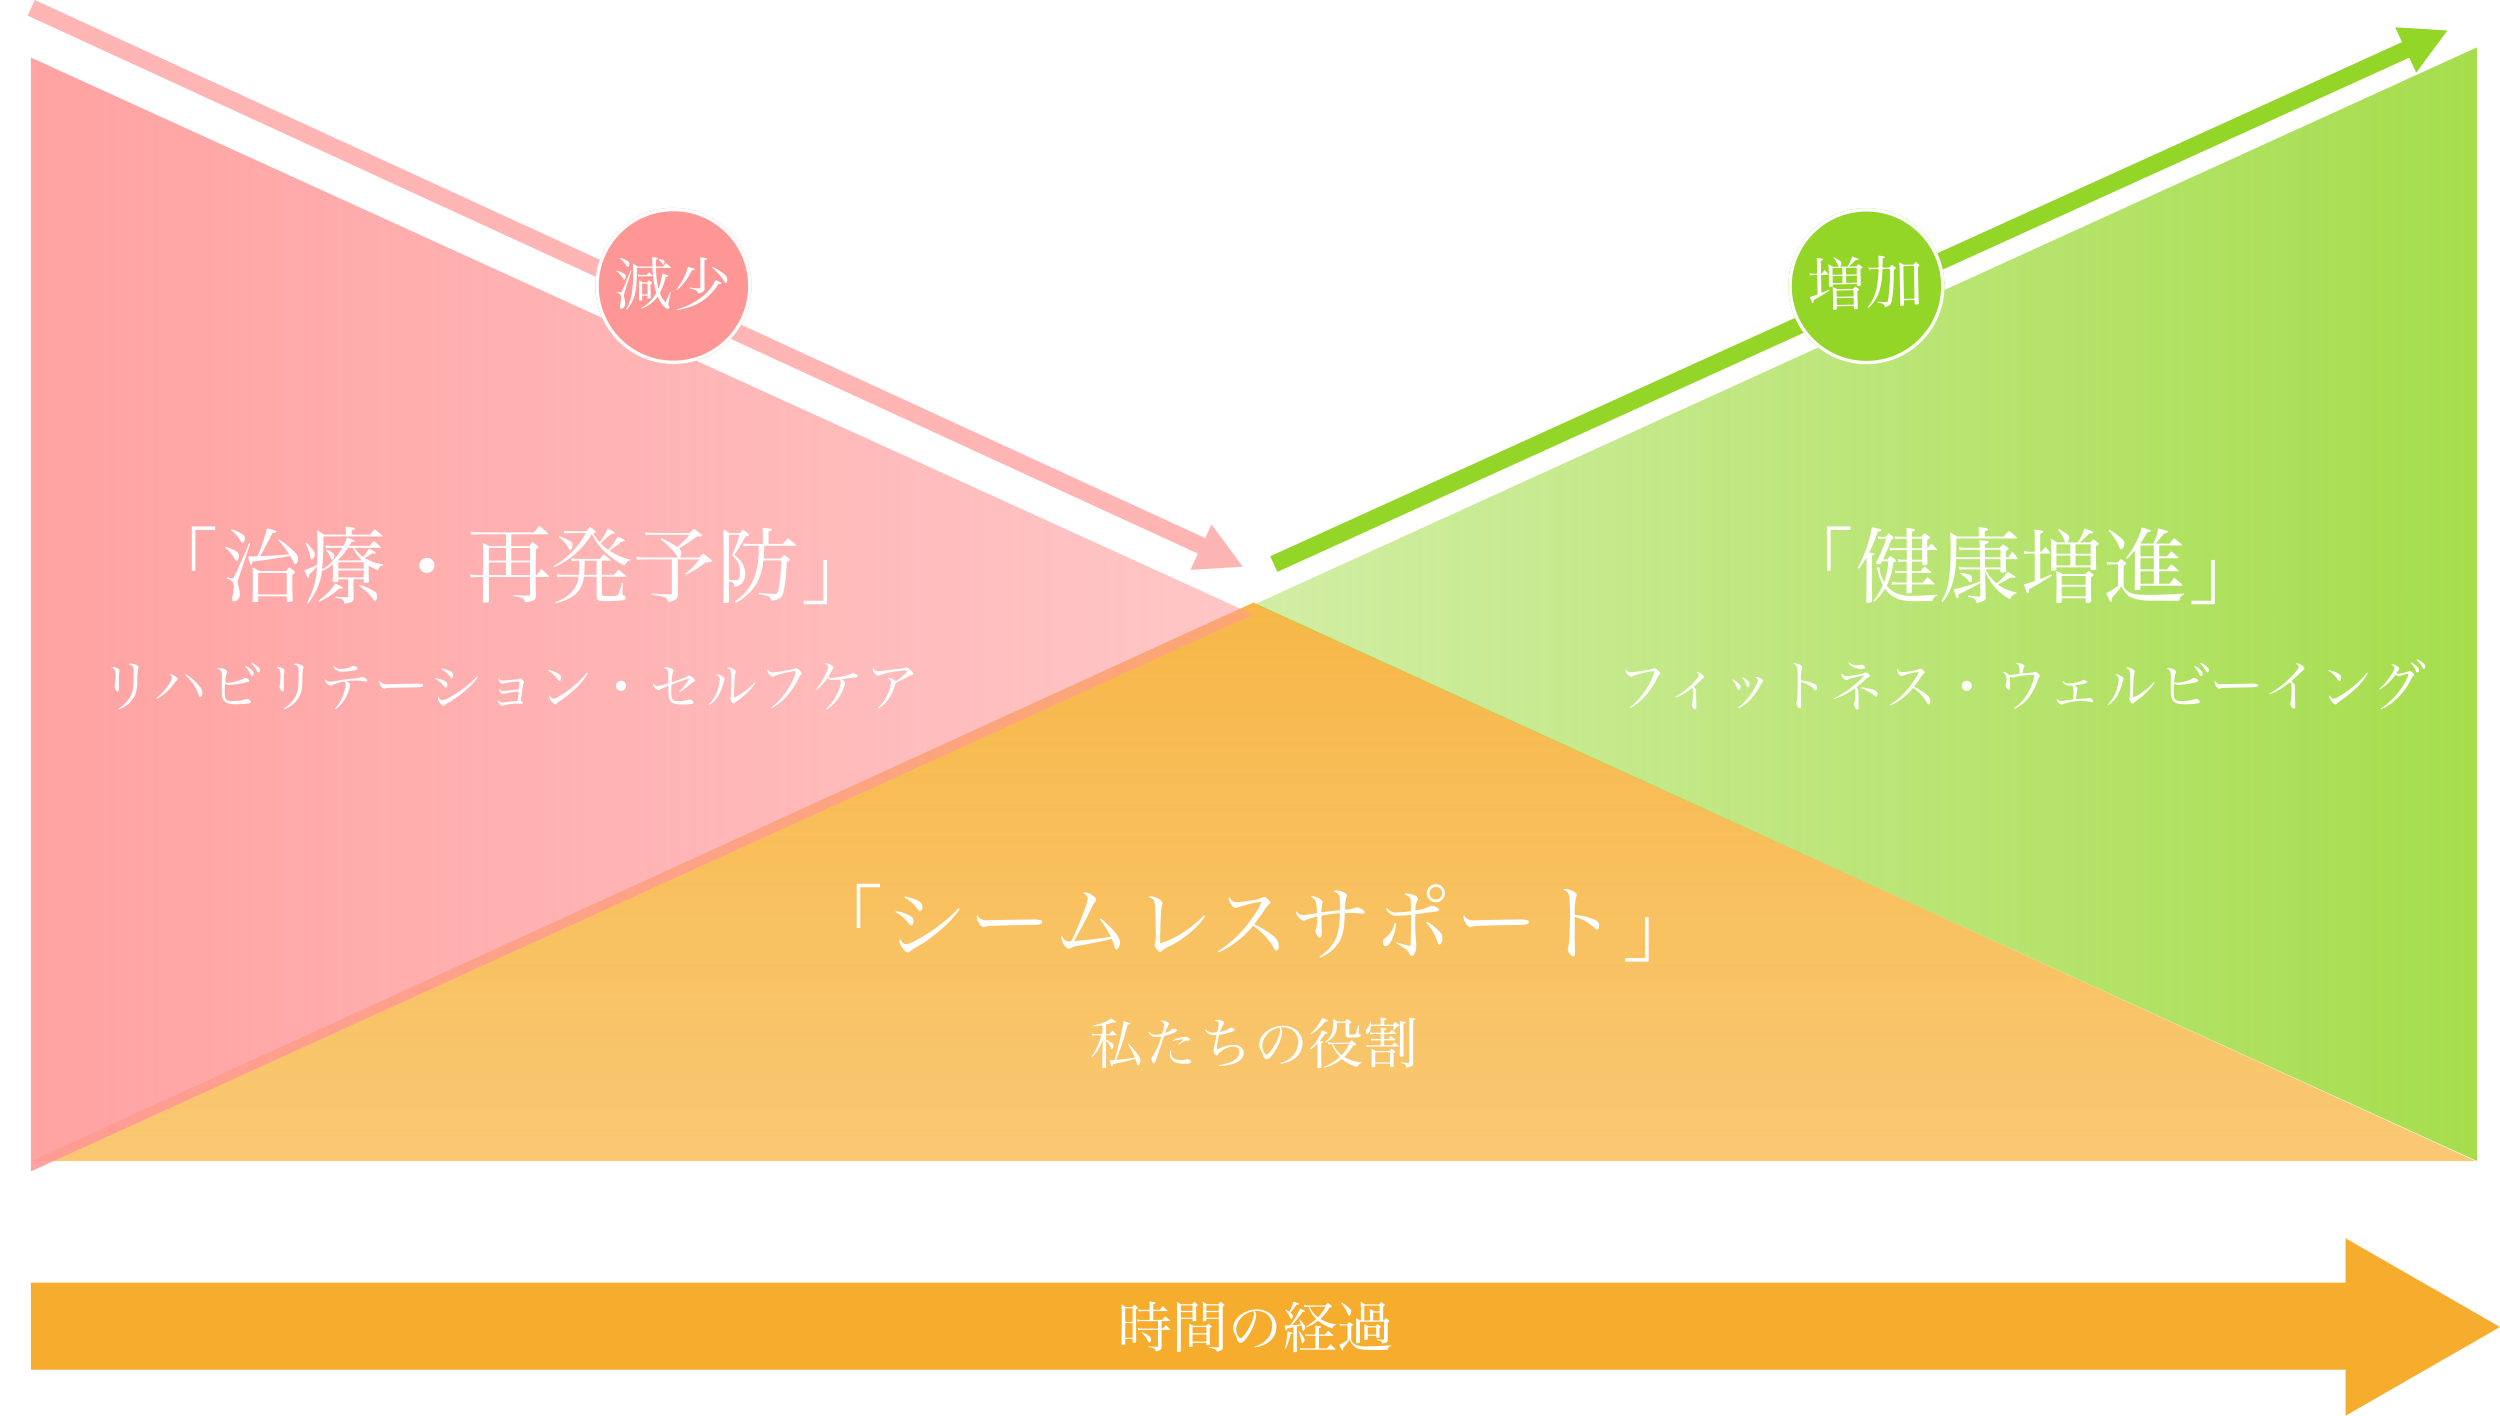
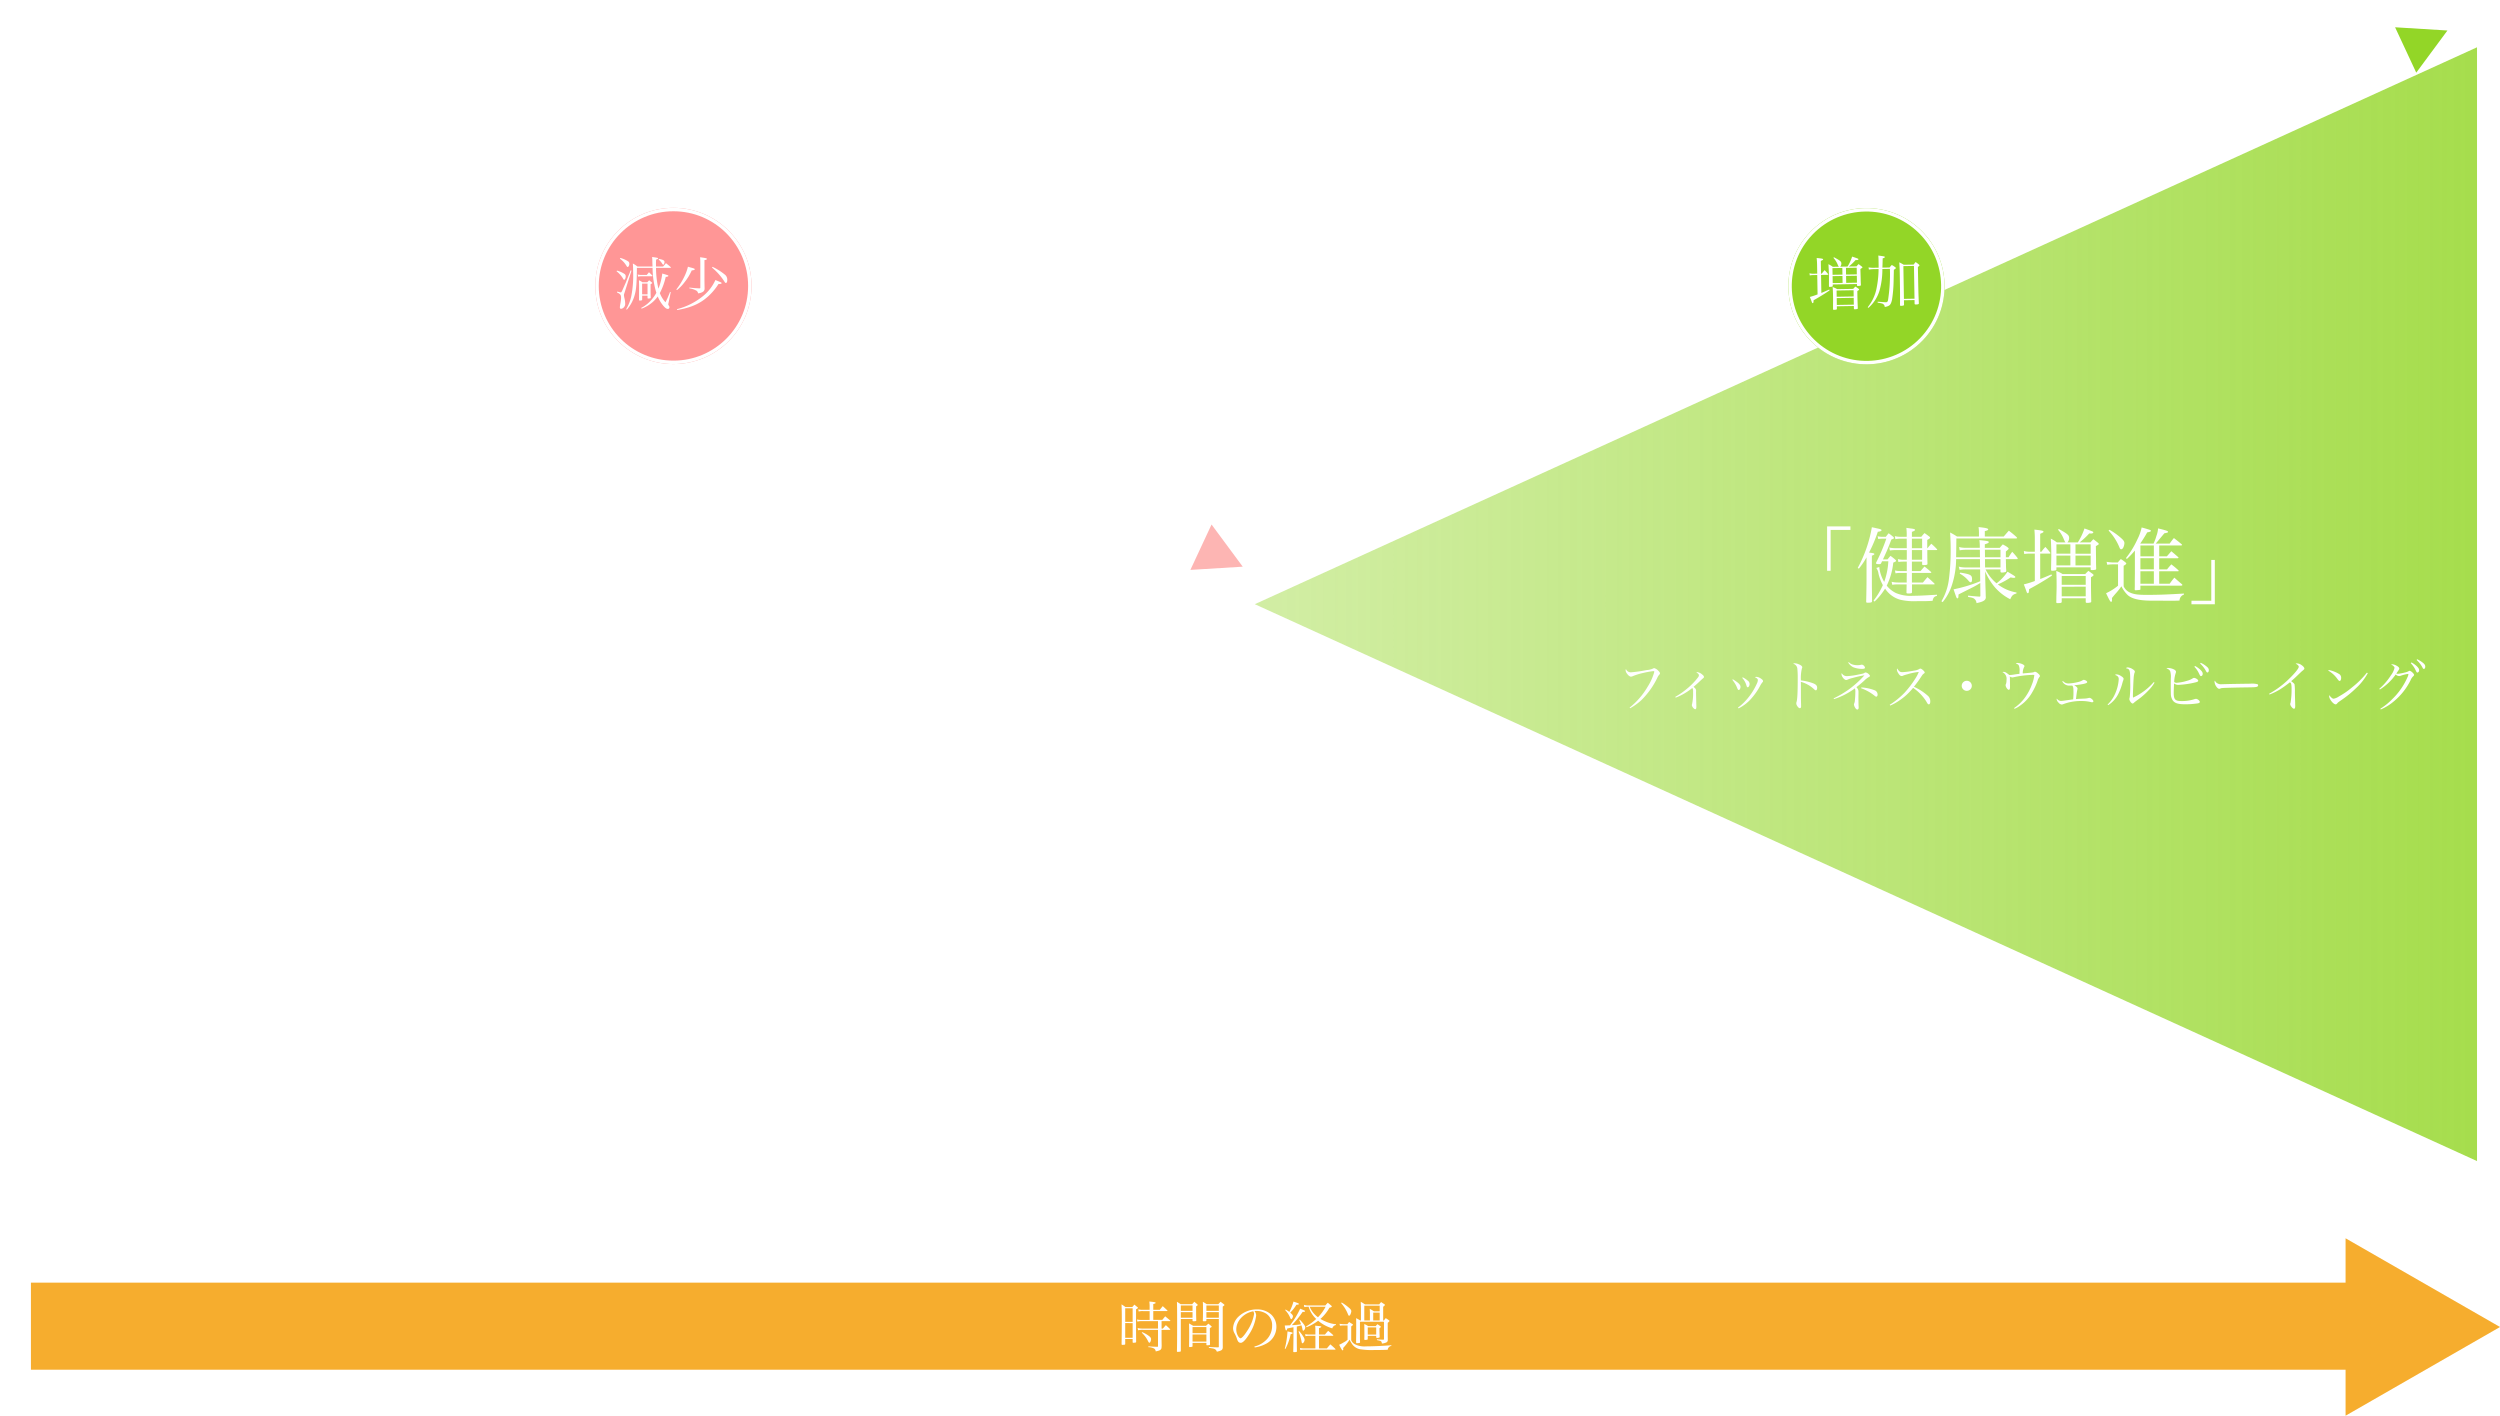
<svg xmlns="http://www.w3.org/2000/svg" width="727.313" height="411.866" viewBox="0 0 727.313 411.866">
  <defs>
    <linearGradient id="linear-gradient" x1="0.5" x2="0.5" y2="1" gradientUnits="objectBoundingBox">
      <stop offset="0" stop-color="#f6ad2e" />
      <stop offset="1" stop-color="#f6ad2e" stop-opacity="0.765" />
    </linearGradient>
    <linearGradient id="linear-gradient-2" x1="0.5" y1="1" x2="0.5" y2="0.018" gradientUnits="objectBoundingBox">
      <stop offset="0" stop-color="#ff9696" />
      <stop offset="1" stop-color="#ff9696" stop-opacity="0.616" />
    </linearGradient>
    <filter id="多角形_1" x="0" y="7.757" width="373.572" height="342.03" filterUnits="userSpaceOnUse">
      <feOffset dy="3" input="SourceAlpha" />
      <feGaussianBlur stdDeviation="3" result="blur" />
      <feFlood flood-color="#ddd" flood-opacity="0.161" />
      <feComposite operator="in" in2="blur" />
      <feComposite in="SourceGraphic" />
    </filter>
    <linearGradient id="linear-gradient-3" x1="0.5" y1="0.017" x2="0.5" y2="1" gradientUnits="objectBoundingBox">
      <stop offset="0" stop-color="#93d627" stop-opacity="0.518" />
      <stop offset="1" stop-color="#93d627" />
    </linearGradient>
  </defs>
  <g id="グループ_717" data-name="グループ 717" transform="translate(24766.797 -5467.135)">
    <g id="グループ_716" data-name="グループ 716" transform="translate(-25830 3579)">
      <g id="グループ_316" data-name="グループ 316">
        <g id="グループ_313" data-name="グループ 313">
-           <path id="多角形_3" data-name="多角形 3" d="M355.573,0,711.146,162.493H0Z" transform="translate(1072.268 2063.43)" opacity="0.875" fill="url(#linear-gradient)" />
          <path id="パス_384" data-name="パス 384" d="M22.392-20.448H15.6V-7.536h1.032v-11.88h5.76Zm7.1,4.032a11.082,11.082,0,0,1,3.288,2.664c1.032,1.272,1.032,1.272,1.3,1.272.36,0,.648-.528.648-1.2,0-1.416-1.224-2.16-5.064-3.072ZM26.88-12.168A11.859,11.859,0,0,1,30.72-8.88c.36.456.5.552.744.552.36,0,.672-.528.672-1.152a1.71,1.71,0,0,0-.912-1.584,12.674,12.674,0,0,0-4.2-1.416ZM45.264-13.32A51.362,51.362,0,0,1,34.752-5.04c-2.28,1.368-4.056,2.184-4.7,2.184-.72,0-1.3-.48-1.824-1.512a.838.838,0,0,0-.192.576,3.979,3.979,0,0,0,.744,1.92c.7.96,1.224,1.416,1.7,1.416a.808.808,0,0,0,.552-.24,5.352,5.352,0,0,1,1.152-.816A47.3,47.3,0,0,0,40.512-7.44,33.051,33.051,0,0,0,45.6-13.056Zm5.448,1.968c-.168.168-.192.216-.192.552a4.312,4.312,0,0,0,.912,2.208q.612.792,1.152.792a1.913,1.913,0,0,0,.36-.072c.384-.216.6-.24,1.728-.312.84-.048,6.336-.192,8.568-.216,4.536-.048,5.112-.072,5.76-.288a.7.7,0,0,0,.552-.648.5.5,0,0,0-.336-.48,9.522,9.522,0,0,0-3.12-.216c-.792,0-8.424.12-9.36.144-2.688.072-2.688.072-2.952.072a3.2,3.2,0,0,1-2.328-.576A2.152,2.152,0,0,1,50.712-11.352Zm35.568,1.2a29.877,29.877,0,0,1,1.8,2.52,20.916,20.916,0,0,1,1.44,2.616c-2.76.456-7.536,1.032-10.68,1.248,1.32-2.256,3.24-5.88,4.944-9.336a15.3,15.3,0,0,1,1.1-1.992c.336-.432.36-.48.36-.72,0-.36-.384-.816-1.128-1.3a4.294,4.294,0,0,0-2.088-.792,1.078,1.078,0,0,0-.648.192c.96.408,1.416.912,1.416,1.536,0,.672-.5,2.3-1.656,5.28-1.008,2.592-2.4,5.808-3.072,7.152a4.015,4.015,0,0,1-.6.048c-1.1,0-1.584-.36-2.184-1.632a1.237,1.237,0,0,0-.168.648A4.681,4.681,0,0,0,76.176-2.3c.384.528.72.768,1.1.768a.957.957,0,0,0,.552-.192,9.619,9.619,0,0,1,3-.792c3.576-.648,7.056-1.392,8.952-1.872A12.386,12.386,0,0,1,90.36-2.88a9.475,9.475,0,0,0,.36,1.152.5.5,0,0,0,.456.36c.5,0,1.032-.984,1.032-1.944,0-1.56-1.992-4.056-5.616-7.08Zm30.432-1.176A32.539,32.539,0,0,1,112.056-7.3a30.582,30.582,0,0,1-8.184,4.248v-1.2c0-1.776.144-6.144.264-7.608a12.91,12.91,0,0,1,.312-2.376,1.2,1.2,0,0,0,.12-.5c0-.48-.48-.96-1.416-1.464a4.529,4.529,0,0,0-1.92-.576,1.146,1.146,0,0,0-.744.24c1.056.36,1.44.648,1.656,1.248.312.888.432,3.216.432,8.52a13.563,13.563,0,0,1-.192,3.672c-.12.312-.12.312-.12.432,0,.648,1.1,2.064,1.584,2.064a.738.738,0,0,0,.552-.312c.432-.456.456-.456,1.8-1.152a30.278,30.278,0,0,0,7.248-4.9,21.454,21.454,0,0,0,3.576-4.08ZM120.888-.48a21.315,21.315,0,0,0,4.2-2.352,26.1,26.1,0,0,0,5.808-5.4,20.573,20.573,0,0,1,5.712,5.88,7.137,7.137,0,0,0,.576.96.756.756,0,0,0,.552.384c.408,0,.648-.48.648-1.248a3.181,3.181,0,0,0-.912-2.376c-.936-1.056-2.832-2.28-6.216-4.056,1.872-2.448,1.872-2.448,3.024-4.176.864-1.3.864-1.3,1.368-1.632a.558.558,0,0,0,.312-.456c0-.456-1.368-1.68-1.872-1.68a.954.954,0,0,0-.552.216,6.221,6.221,0,0,1-2.256.672,38.16,38.16,0,0,1-5.04.672c-1.056,0-1.56-.36-2.256-1.608a.957.957,0,0,0-.168.48,2.964,2.964,0,0,0,.5,1.44c.528.936,1.032,1.368,1.56,1.368a1.121,1.121,0,0,0,.408-.072,12.53,12.53,0,0,1,2.016-.648,25.618,25.618,0,0,1,5.064-1.056,16.119,16.119,0,0,1-1.632,3.1A42.677,42.677,0,0,1,127.152-6.1,34.685,34.685,0,0,1,120.7-.84Zm29.544,1.56a12.256,12.256,0,0,0,5.52-4.536c1.08-1.8,1.512-3.936,1.656-8.448.36,0,.36,0,1.128-.024h.888a25.845,25.845,0,0,1,2.808.192,3.078,3.078,0,0,0,.432.024.465.465,0,0,0,.5-.432c0-.5-1.368-1.416-2.16-1.416a1.315,1.315,0,0,0-.672.168,8.11,8.11,0,0,1-2.9.5,12.355,12.355,0,0,1,.456-3.672,1.06,1.06,0,0,0,.12-.432c0-.36-.288-.7-.84-.936a6.181,6.181,0,0,0-2.28-.552,1.738,1.738,0,0,0-.936.264,2.781,2.781,0,0,1,1.632.888c.312.408.408,1.152.408,3.048,0,.84,0,.936-.024,1.536-3.336.36-3.336.36-5.376.648a9.864,9.864,0,0,1,.216-2.352,1.889,1.889,0,0,0,.1-.528c0-.408-.264-.768-.84-1.1a4.529,4.529,0,0,0-2.04-.744.564.564,0,0,0-.528.192c.384.216.6.336.672.384a2.258,2.258,0,0,1,.792,1.1,15.593,15.593,0,0,1,.336,3.24c-.312.048-.312.048-.792.144-.936.168-.936.168-1.584.264-.7.1-1.416.192-1.68.192a2.587,2.587,0,0,1-1.968-1.128.553.553,0,0,0-.072.216c0,.888,1.416,2.544,2.16,2.544a2.478,2.478,0,0,0,.888-.264,12.045,12.045,0,0,1,3.1-.936c-.024,1.464-.072,2.328-.1,2.568a4.564,4.564,0,0,1-.264,1.152,1.072,1.072,0,0,0-.12.48c0,.72.768,1.92,1.224,1.92.408,0,.624-.456.624-1.32a5.883,5.883,0,0,0-.024-.6c-.024-.5-.024-.84-.024-.912-.048-1.7-.048-2.64-.048-2.736v-.816a37.532,37.532,0,0,1,5.352-.72c-.12,3.84-.48,5.88-1.344,7.7a12.556,12.556,0,0,1-4.608,4.9ZM169.608-13.2a3.3,3.3,0,0,0,3.5,2.088c.768,0,2.616-.144,3.768-.288-.048,6.552-.072,7.488-.168,9.048A23.6,23.6,0,0,1,172.7-3.408l-.12.24.432.288.528.312c.5.336,1.008.624,1.464.936.84.552,1.152.888,1.32,1.416.192.552.384.768.7.768.408,0,.7-.264.96-.888a4.01,4.01,0,0,0,.408-1.92c0-.288,0-.528-.024-.792A60.412,60.412,0,0,1,178.1-9.5c0-.576,0-.792.024-2.04.336-.048,1.248-.168,2.736-.384,1.992-.264,2.064-.288,3.048-.384.816-.1,1.1-.24,1.1-.552,0-.24-.216-.48-.672-.72a3.868,3.868,0,0,0-1.464-.48h-.048a.767.767,0,0,0-.456.168,12.061,12.061,0,0,1-4.224,1.2,6.169,6.169,0,0,1,.48-2.616c.216-.408.264-.5.264-.744,0-.408-.36-.744-1.176-1.08a6.809,6.809,0,0,0-2.088-.48.959.959,0,0,0-.72.264c1.008.36,1.368.6,1.608,1.032.288.48.336,1.008.336,3.264v.576a38.916,38.916,0,0,1-4.128.384,2.925,2.925,0,0,1-2.808-1.3Zm2.472,4.152A6.985,6.985,0,0,1,169.3-4.584a.916.916,0,0,0-.6.96c0,.816.288,1.392.72,1.392.552,0,1.08-.5,1.656-1.512a12.525,12.525,0,0,0,1.44-5.232Zm9.192-.1a13.733,13.733,0,0,1,3.1,5.16c.408,1.2.456,1.272.744,1.272.456,0,.888-.888.888-1.9a2.446,2.446,0,0,0-.744-1.776,15.078,15.078,0,0,0-3.744-3.024ZM184.1-20.3a2.627,2.627,0,0,0-2.64,2.616,2.632,2.632,0,0,0,2.64,2.64,2.627,2.627,0,0,0,2.616-2.64A2.622,2.622,0,0,0,184.1-20.3Zm0,.792a1.823,1.823,0,0,1,1.824,1.824A1.829,1.829,0,0,1,184.1-15.84a1.864,1.864,0,0,1-1.848-1.848A1.828,1.828,0,0,1,184.1-19.512Zm8.208,8.16c-.168.168-.192.216-.192.552a4.312,4.312,0,0,0,.912,2.208q.612.792,1.152.792a1.913,1.913,0,0,0,.36-.072c.384-.216.6-.24,1.728-.312.84-.048,6.336-.192,8.568-.216,4.536-.048,5.112-.072,5.76-.288a.7.7,0,0,0,.552-.648.5.5,0,0,0-.336-.48,9.522,9.522,0,0,0-3.12-.216c-.792,0-8.424.12-9.36.144-2.688.072-2.688.072-2.952.072a3.2,3.2,0,0,1-2.328-.576A2.152,2.152,0,0,1,192.312-11.352Zm28.8-7.392a2.46,2.46,0,0,1,1.824,2.136,39.163,39.163,0,0,1,.168,4.128c0,6.12-.144,9.24-.5,10.392a1.812,1.812,0,0,0-.12.672c0,.792.96,2.088,1.536,2.088a.544.544,0,0,0,.432-.216,1.53,1.53,0,0,0,.12-.816c0-.36,0-.768-.024-1.272-.048-2.016-.048-2.016-.048-2.736v-3.5c0-.72,0-1.464-.024-2.976a13.815,13.815,0,0,1,5.64,3.12c.624.576.648.576.888.576.36,0,.576-.408.576-1.1,0-.864-.408-1.344-1.488-1.848a21.7,21.7,0,0,0-5.592-1.344,18.159,18.159,0,0,1,.432-5.232c.144-.36.144-.36.144-.528,0-.456-.576-.936-1.584-1.32a4.847,4.847,0,0,0-1.776-.408A.966.966,0,0,0,221.112-18.744Zm18.1,20.952H246V-10.7h-1.032V1.176h-5.76Z" transform="translate(1296.84 2165.676)" fill="#fff" />
          <path id="パス_385" data-name="パス 385" d="M11.488-5.744a19.948,19.948,0,0,1,2.032,3.9c-3.632.528-3.632.528-5.44.672C8.688-2.7,8.832-3.12,9.328-4.5a68.23,68.23,0,0,0,2.08-6.96c.624-.064.816-.144.816-.288s-.24-.24-2.016-.72a11.1,11.1,0,0,1-.192,1.44c-.272,1.376-.656,3.168-.96,4.4-.832,3.376-.944,3.808-1.44,5.488-.624.048-.816.048-1.408.064C6.656.64,6.688.752,6.864.752c.144,0,.208-.16.272-.688C10.752-.72,11.424-.88,13.648-1.5c.1.272.112.32.176.528.144.416.24.7.288.816.048.144.08.224.1.272.08.224.144.3.256.3.288,0,.688-.784.688-1.36a2.442,2.442,0,0,0-.5-1.376A25.912,25.912,0,0,0,11.7-5.888ZM5.136-11.5A18.839,18.839,0,0,0,7.2-12.112a5.38,5.38,0,0,0,.624.08c.144,0,.224-.048.224-.144,0-.128-.208-.3-1.44-1.072a7.532,7.532,0,0,1-1.888,1.04,17.346,17.346,0,0,1-3.5,1.056l.08.224a18.427,18.427,0,0,0,2.784-.336V-8.72H2.048A3.859,3.859,0,0,1,.992-8.864l.128.608a5.505,5.505,0,0,1,1.008-.1H3.792a19.22,19.22,0,0,1-.944,2.624A19.46,19.46,0,0,1,.928-2.112l.128.16A9.624,9.624,0,0,0,2.832-4.144,14.762,14.762,0,0,0,4.24-6.992L4.1-4.032c-.016.192-.016,1.088-.032,2.384v.512c0,.432,0,.432-.032,2.128.016.144.08.192.224.192h.032c.064,0,.16-.016.32-.016.448-.016.528-.048.56-.24-.032-1.68-.032-1.68-.032-4.96V-6.688A5.21,5.21,0,0,1,6.592-4.544c.08.176.16.256.24.256.208,0,.448-.56.448-1.072,0-.416-.128-.592-.72-.96a6.334,6.334,0,0,0-1.424-.736v-1.3H8c.128,0,.208-.048.208-.112a.247.247,0,0,0-.048-.1c-.512-.512-.656-.672-1.184-1.152-.352.416-.464.544-.816.992H5.136ZM17.5-9.248A2.341,2.341,0,0,0,19.7-7.808a8.212,8.212,0,0,0,1.536-.16A22.966,22.966,0,0,1,18.72-2.24c-.336.48-.352.528-.352.784a2.394,2.394,0,0,0,.224.928c.1.224.208.32.368.32.336,0,.544-.4,1.184-2.3.88-2.608.88-2.608,1.2-3.568.48-1.488.48-1.488.672-2.032a19.112,19.112,0,0,0,2.8-.928c.672-.3.928-.512.928-.784,0-.128-.08-.224-.256-.288a2.974,2.974,0,0,0-.848-.176c-.128,0-.192.032-.448.272a5.415,5.415,0,0,1-1.856.976,13.281,13.281,0,0,1,.96-2.288c.192-.272.192-.272.192-.384,0-.24-.24-.464-.72-.64a4.058,4.058,0,0,0-1.376-.3.845.845,0,0,0-.5.144c.9.3,1.136.512,1.136,1.008a11.526,11.526,0,0,1-.544,2.7,7.456,7.456,0,0,1-2.032.3,2.193,2.193,0,0,1-1.76-.88Zm7.1,2.64A8.337,8.337,0,0,1,27.664-7.2c-.5.5-.64.624-.784.752-.576.528-.576.528-.768.72l.1.144c.256-.144.256-.144.56-.336a7.5,7.5,0,0,1,.88-.544,2.313,2.313,0,0,1,1.232-.32c.464-.016.608-.112.608-.368a.53.53,0,0,0-.256-.448,1.951,1.951,0,0,0-1.008-.288,7.363,7.363,0,0,0-3.712,1.072ZM23.84-3.9A3.266,3.266,0,0,0,23.7-2.9a2.438,2.438,0,0,0,1.36,2.32,7.129,7.129,0,0,0,2.96.512C29.28-.064,29.9-.24,29.9-.592a.632.632,0,0,0-.288-.448,1.83,1.83,0,0,0-.816-.384.718.718,0,0,0-.272.064,3.83,3.83,0,0,1-1.536.24,4.549,4.549,0,0,1-1.712-.3A1.977,1.977,0,0,1,24.064-3.36c0-.064,0-.256.016-.5Zm10.128-6a2.685,2.685,0,0,0,2.656,1.456A5.966,5.966,0,0,0,37.3-8.5c-.368,1.648-.9,4.464-.9,4.736,0,.544.528,1.248.944,1.248A.417.417,0,0,0,37.7-2.72a3.263,3.263,0,0,1,.928-.976,6.152,6.152,0,0,1,3.552-1.376c1.12,0,1.76.56,1.76,1.536,0,1.472-1.232,2.64-3.5,3.328a16.091,16.091,0,0,1-2.5.512l.016.224a12.063,12.063,0,0,0,4.672-.752c1.648-.672,2.56-1.744,2.56-3.024,0-1.392-1.2-2.32-3.008-2.32A11.026,11.026,0,0,0,37.36-4.112a20.754,20.754,0,0,1,.688-4.4,14.106,14.106,0,0,0,3.584-.816c.64-.24.9-.448.9-.7,0-.16-.112-.272-.352-.368a2.7,2.7,0,0,0-.752-.144.343.343,0,0,0-.3.144,6.38,6.38,0,0,1-2.832,1.056,8.794,8.794,0,0,1,.976-2.128c.208-.272.24-.336.24-.48,0-.208-.176-.416-.48-.56a3.7,3.7,0,0,0-1.5-.352,1.055,1.055,0,0,0-.8.3c.832.064,1.2.32,1.2.832a11.141,11.141,0,0,1-.208,1.328c-.192.912-.192.912-.24,1.152a7.1,7.1,0,0,1-1.136.1,2.421,2.421,0,0,1-2.144-.88ZM55.984-.048A9.546,9.546,0,0,0,59.1-1.04a5.513,5.513,0,0,0,3.184-4.848,4.885,4.885,0,0,0-1.536-3.76,6.079,6.079,0,0,0-4.128-1.472,7.758,7.758,0,0,0-5.5,2.24,5,5,0,0,0-1.44,3.168,3.073,3.073,0,0,0,.368,1.456,9.959,9.959,0,0,1,.7,1.5A3.141,3.141,0,0,0,51.2-1.728a.928.928,0,0,0,.7.336c.592,0,1.376-.784,2.384-2.384A13.141,13.141,0,0,0,56.4-9.312a2.088,2.088,0,0,0-.5-1.328,3.683,3.683,0,0,1,.56-.032,5.282,5.282,0,0,1,2.768.736A3.969,3.969,0,0,1,61.04-6.4a5.691,5.691,0,0,1-1.424,3.856A7.277,7.277,0,0,1,55.872-.32Zm-.416-10.528a1.786,1.786,0,0,1,.224.8A12.367,12.367,0,0,1,53.76-4.832c-.784,1.248-1.552,2.112-1.9,2.112-.176,0-.384-.176-.608-.464a3.744,3.744,0,0,1-.64-2.112C50.608-7.76,52.784-10.08,55.568-10.576ZM66.688-3.04c-.048,2.656-.064,3.984-.064,4,.016.192.064.24.256.24.768,0,.9-.032.9-.272V-.064c-.032-.864-.032-1.392-.032-1.68v-1.3l.016-3.008c.448-.176.528-.224.528-.336,0-.128-.384-.24-1.024-.3a23.087,23.087,0,0,0,1.584-2.128h.336c.24,0,.384-.064.384-.192,0-.144-.384-.336-1.632-.816a12.912,12.912,0,0,1-1.056,2.24,11.958,11.958,0,0,1-2.416,3.152l.192.208a11.137,11.137,0,0,0,2.032-1.76ZM71.68-6.192a6.871,6.871,0,0,1-1.968-.176l.16.656a4.506,4.506,0,0,1,.96-.1,11.538,11.538,0,0,0,2.3,3.712A14.178,14.178,0,0,1,68.512.848l.144.256a13.728,13.728,0,0,0,5.12-2.576A10.364,10.364,0,0,0,78.288.88,1.527,1.527,0,0,1,79.5-.272V-.464a12.641,12.641,0,0,1-3.328-.752,10.3,10.3,0,0,1-1.744-.832,13.272,13.272,0,0,0,2.576-3.264c.656-.144.928-.256.928-.384,0-.064-.048-.128-.176-.224a12.128,12.128,0,0,0-1.184-.992c-.288.288-.384.384-.688.72Zm4.208.368a10.679,10.679,0,0,1-2.24,3.232,8.52,8.52,0,0,1-2.464-3.232h4.7ZM64.8-8.672a9.832,9.832,0,0,0,2.24-1.648,11.394,11.394,0,0,0,1.84-2.032c.688-.016.848-.048.848-.208s-.4-.336-1.792-.848a6.964,6.964,0,0,1-.9,1.744,11.016,11.016,0,0,1-2.4,2.784Zm4.192,2.416a6.5,6.5,0,0,0,2.192-1.632,4.921,4.921,0,0,0,1.12-3.488v-.608h2.528v3.376c0,.4.112.672.32.784a2.4,2.4,0,0,0,1.136.144A14.462,14.462,0,0,0,78.7-7.808c.3-.08.544-.3.544-.512,0-.16-.08-.256-.336-.352-.208-.1-.272-.176-.272-.352a.821.821,0,0,1,.016-.16l.1-2.16h-.208c-.5,1.648-.752,2.5-.768,2.528-.1.224-.24.256-.96.256h-.7c-.208,0-.224-.032-.224-.272v-2.816c.624-.384.64-.384.64-.5,0-.064-.048-.112-.16-.208-.432-.352-.56-.464-1.024-.8-.3.336-.384.432-.672.8H72.48a8.758,8.758,0,0,0-1.344-.8c.048.688.064,1.2.064,1.76a6.329,6.329,0,0,1-.544,2.848,4.966,4.966,0,0,1-1.808,2.1ZM85.072-8.72v1.472h-1.6c-.192,0-.8-.064-1.328-.128l.144.592a6.88,6.88,0,0,1,1.088-.1h1.7v1.44H82.144a11.622,11.622,0,0,1-1.264-.144l.16.624a8.778,8.778,0,0,1,1.1-.112h8.064c.1,0,.16-.048.16-.1A.191.191,0,0,0,90.3-5.3c-.56-.432-.736-.576-1.28-1.024-.288.4-.288.4-.64.88h-2.32V-6.88h3.12a.158.158,0,0,0,.16-.128.318.318,0,0,0-.1-.144c-.528-.432-.688-.56-1.248-.976-.3.368-.4.5-.7.88H86.064V-8.72h3.344c.112,0,.16-.032.16-.08a.32.32,0,0,0-.048-.128c-.544-.432-.72-.56-1.264-1.008a5.88,5.88,0,0,0-.64.848H86.064v-.7c.576-.176.624-.192.624-.368,0-.08-.048-.128-.16-.176a8.958,8.958,0,0,0-1.5-.224c.032.48.048.7.048,1.088v.384H83.2a10.636,10.636,0,0,1-1.248-.128l.144.576c.752-.064.9-.08,1.1-.08Zm-2.864-2.72a5.743,5.743,0,0,0-.08-.992h-.176a3.229,3.229,0,0,1-.88,2.128.8.8,0,0,0-.352.736c0,.544.144.864.384.864.208,0,.5-.272.7-.7a4.312,4.312,0,0,0,.384-1.664h6.624c-.048.448-.048.448-.144,1.28h.144c.128-.144.256-.288.384-.416.352-.368.352-.368.608-.624.688-.224.72-.24.72-.368,0-.08-.048-.16-.176-.24-.512-.384-.672-.5-1.168-.848-.256.368-.336.48-.576.848H86.08v-1.28c.672-.224.672-.224.672-.352,0-.224-.544-.352-1.776-.416a6.639,6.639,0,0,1,.08.96v1.088ZM83.456-.112h4.288V.656c0,.176.08.24.336.24.56,0,.736-.08.752-.3C88.816-.48,88.8-1.936,88.8-1.984c0-.224,0-.608.016-1.088.544-.4.544-.4.544-.48,0-.064-.048-.128-.176-.224-.4-.288-.544-.368-.976-.672a6.682,6.682,0,0,0-.544.672h-4.08a10.918,10.918,0,0,0-1.216-.672c.032.576.032.832.032,1.5,0,.9-.016,1.792-.048,3.616V.736c0,.144.08.208.272.208A2.318,2.318,0,0,0,83.3.864c.128-.048.16-.112.16-.272Zm0-3.3h4.288V-.48H83.456Zm8.224-8.256c.608-.24.688-.3.688-.4,0-.176-.144-.192-1.776-.4.048.752.064,1.216.064,2.5,0,2.3-.032,5.312-.08,7.584v.064c0,.144.1.208.3.208a2.356,2.356,0,0,0,.656-.08c.144-.048.176-.112.176-.272-.016-1.744-.032-3.584-.032-6.752ZM93.36-.56c0,.208-.08.272-.336.272-.512-.032-.592-.032-1.44-.128-.16-.016-.384-.032-.7-.064v.208c.96.208,1.072.24,1.248.4.208.176.288.384.3.88A4.906,4.906,0,0,0,93.968.672c.416-.208.528-.416.544-.96C94.48-1.7,94.48-2.016,94.48-3.52v-9.152c.48-.192.608-.256.608-.368,0-.192-.272-.24-1.84-.4a8.538,8.538,0,0,1,.1,1.376Z" transform="translate(1379.84 2197.676)" fill="#fff" />
        </g>
        <rect id="長方形_76" data-name="長方形 76" width="25.33" height="677.204" transform="translate(1749.406 2261.289) rotate(90)" fill="#f6ad2e" />
        <path id="パス_386" data-name="パス 386" d="M12.88-7.7h2.384c.1,0,.176-.048.176-.112,0-.032-.032-.064-.1-.128-.608-.5-.8-.656-1.408-1.168l-.848,1.04H10.464v-2.56h3.952c.1,0,.192-.048.192-.112,0-.032-.032-.08-.112-.144-.544-.528-.72-.688-1.28-1.184l-.864,1.072H10.464v-1.68c.528-.128.7-.224.7-.352,0-.16-.3-.224-1.84-.384.064.7.08.96.08,1.232v1.184H7.424A5.048,5.048,0,0,1,6.1-11.136l.128.64a3.828,3.828,0,0,1,1.2-.128H9.408v2.56H7.328a6.567,6.567,0,0,1-1.6-.112l.112.608A4.994,4.994,0,0,1,7.328-7.7H11.84v2.16H7.616a6.561,6.561,0,0,1-1.7-.16l.144.656a5.3,5.3,0,0,1,1.52-.128H11.84V-.48c0,.192-.048.24-.224.24-1.04-.032-1.424-.048-2.576-.128v.24a3.873,3.873,0,0,1,1.68.4,1.051,1.051,0,0,1,.448.832C12.128.912,12.48.768,12.7.48c.16-.208.176-.336.208-1.072-.016-.56-.032-1.888-.032-2.08v-2.5h2.336c.1,0,.192-.048.192-.112,0-.048-.032-.1-.112-.16-.48-.48-.64-.624-1.168-1.1-.368.432-.5.56-.864,1.008H12.88ZM2.3-2.5h2.16v.9c.016.144.08.192.208.192a3.7,3.7,0,0,0,.688-.08c.08-.032.112-.08.128-.192-.032-2.752-.032-4.9-.032-6.416v-3.056c.368-.176.56-.32.56-.432,0-.064-.064-.128-.192-.224-.368-.3-.48-.4-.848-.7-.272.3-.352.4-.608.7h-2a10.122,10.122,0,0,0-1.136-.768c.064,1.552.08,2.32.08,4.128,0,3.424-.032,5.408-.064,7.44.016.144.08.208.224.208H1.52c.048,0,.128-.016.256-.016.432-.016.512-.064.528-.256ZM4.464-7.5H2.3V-11.44h2.16Zm0,.368v4.272H2.3V-7.136ZM7.1-4.352A8.235,8.235,0,0,1,8.976-1.824c.144.288.24.4.368.4.224,0,.48-.544.48-1.056,0-.32-.208-.608-.672-.944A8.653,8.653,0,0,0,7.248-4.5ZM21.888-8.32v.48c.048.128.08.16.192.176a3.648,3.648,0,0,0,.8-.064c.064-.032.08-.08.1-.208-.032-.976-.048-1.5-.048-2.336v-1.744c.336-.192.464-.3.464-.4,0-.048-.032-.112-.144-.208-.352-.3-.464-.4-.848-.72-.256.3-.352.4-.64.72H18.48c-.5-.32-.656-.416-1.136-.72.048.912.064,2.336.064,6.5,0,4.016-.016,6.56-.064,7.92.016.128.064.16.208.16a4.289,4.289,0,0,0,.768-.064c.112-.048.144-.08.16-.192v-9.3Zm0-.368H18.48V-10.32h3.408Zm0-2H18.48v-1.568h3.408ZM29.536-8.32V-.3c0,.176-.048.224-.288.224C28.256-.1,27.936-.112,26.64-.192v.24c.048,0,.352.064.912.16a2.5,2.5,0,0,1,.848.24,1.275,1.275,0,0,1,.56.736c1.392-.3,1.68-.512,1.728-1.248-.016-1.5-.016-1.5-.016-4.176v-7.7c.448-.32.5-.352.5-.464,0-.064-.048-.112-.176-.224-.4-.3-.528-.4-.96-.72-.272.3-.368.4-.656.72H26.032c-.48-.32-.64-.416-1.152-.7.048.624.048.752.048,3.056,0,.9-.016,1.392-.048,2.4,0,.176.048.208.448.208.432,0,.56-.048.592-.24V-8.32Zm0-.368H25.92V-10.32h3.616Zm0-2H25.92v-1.568h3.616Zm-7.648,9.3H25.92v.56c.016.112.08.144.224.144a3.32,3.32,0,0,0,.688-.064c.112-.048.128-.08.144-.224V-.992c-.032-1.248-.048-1.856-.048-2.944V-5.7c.464-.24.528-.288.528-.384,0-.064-.032-.112-.176-.224-.336-.3-.448-.4-.784-.672-.288.272-.384.352-.688.624H22.064c-.512-.3-.672-.4-1.2-.688.032.608.048,2.1.048,3.984,0,.7-.016,1.424-.032,2.736.016.112.064.16.208.16a3.675,3.675,0,0,0,.656-.08c.112-.032.128-.064.144-.16Zm4.032-2.8H21.888V-5.984H25.92Zm0,.368V-1.76H21.888V-3.824ZM39.984-.048A9.546,9.546,0,0,0,43.1-1.04a5.513,5.513,0,0,0,3.184-4.848,4.885,4.885,0,0,0-1.536-3.76,6.079,6.079,0,0,0-4.128-1.472,7.758,7.758,0,0,0-5.5,2.24,5,5,0,0,0-1.44,3.168,3.073,3.073,0,0,0,.368,1.456,9.959,9.959,0,0,1,.7,1.5A3.141,3.141,0,0,0,35.2-1.728a.928.928,0,0,0,.7.336c.592,0,1.376-.784,2.384-2.384A13.141,13.141,0,0,0,40.4-9.312a2.088,2.088,0,0,0-.5-1.328,3.683,3.683,0,0,1,.56-.032,5.282,5.282,0,0,1,2.768.736A3.969,3.969,0,0,1,45.04-6.4a5.691,5.691,0,0,1-1.424,3.856A7.277,7.277,0,0,1,39.872-.32Zm-.416-10.528a1.786,1.786,0,0,1,.224.8A12.367,12.367,0,0,1,37.76-4.832c-.784,1.248-1.552,2.112-1.9,2.112-.176,0-.384-.176-.608-.464a3.744,3.744,0,0,1-.64-2.112C34.608-7.76,36.784-10.08,39.568-10.576ZM51.248-2.96c0,.672-.032,3.136-.064,4.048,0,.176.064.224.224.224.7,0,.848-.048.848-.256-.032-2.448-.032-2.64-.032-4.016V-6.144A12.326,12.326,0,0,0,53.568-6.5,9.2,9.2,0,0,1,53.9-5.2c.032.192.1.272.192.272.256,0,.592-.544.592-.96,0-.272-.176-.608-.656-1.2a12.366,12.366,0,0,0-.96-1.072l-.16.1a8.551,8.551,0,0,1,.544,1.28c-1.04.144-1.408.176-2.688.256A27.791,27.791,0,0,0,53.92-10.4h.064c.448,0,.64-.048.64-.192s-.112-.208-1.424-.736a24.52,24.52,0,0,1-2.608,4.384c-.208.288-.208.288-.32.448q-.984.048-1.248.048h-.3a5.05,5.05,0,0,0,.256,1.312c.032.1.1.144.144.144.128,0,.208-.144.32-.576.48-.1.48-.1,1.808-.368Zm7.424-.48h4c.1,0,.16-.048.16-.1a.2.2,0,0,0-.064-.144c-.608-.544-.8-.7-1.424-1.2-.4.448-.528.592-.928,1.072H58.672V-5.664c.464-.16.672-.272.672-.4,0-.144-.048-.16-1.792-.32a9.419,9.419,0,0,1,.08,1.408v1.168H55.92a4.944,4.944,0,0,1-1.264-.112l.1.592A4.671,4.671,0,0,1,55.92-3.44h1.712V.224H54.624A5.577,5.577,0,0,1,53.136.1l.112.592a6.489,6.489,0,0,1,1.376-.1h8.72c.08,0,.144-.032.144-.08A.255.255,0,0,0,63.44.384c-.608-.592-.8-.768-1.456-1.328-.432.48-.576.64-1.008,1.168h-2.3Zm-6.528-9.04c.48,0,.688-.064.688-.224,0-.112-.192-.224-.816-.432-.176-.064-.432-.144-.768-.256a13.6,13.6,0,0,1-1.2,3.008,11.913,11.913,0,0,0-1.088-.7l-.128.16A7.27,7.27,0,0,1,50.32-8.64c.112.256.208.368.3.368.176,0,.48-.528.48-.832s-.208-.576-.8-1.072a11,11,0,0,0,1.808-2.3Zm3.456.224a4.383,4.383,0,0,1-1.312-.192l.128.656a6.87,6.87,0,0,1,1.1-.1h.144a8,8,0,0,0,2.208,3.552A16.918,16.918,0,0,1,54.928-6.16l.128.224a13.615,13.615,0,0,0,3.376-1.888A11.315,11.315,0,0,0,62.544-5.6a1.363,1.363,0,0,1,1.072-.976V-6.8a10.074,10.074,0,0,1-3.152-.848,11.028,11.028,0,0,1-1.376-.7A12.361,12.361,0,0,0,61.712-11.6c.464-.128.688-.24.688-.4,0-.064-.048-.128-.176-.24-.416-.352-.544-.464-.992-.816-.32.336-.416.448-.72.8Zm4.992.368a12.644,12.644,0,0,1-2.208,3.056,7.243,7.243,0,0,1-2.416-3.056ZM48.9.384a15.263,15.263,0,0,0,1.536-4.3c.432-.1.576-.176.576-.3,0-.176,0-.176-1.5-.5A25.16,25.16,0,0,1,48.72.32ZM52.72-4.688a14.518,14.518,0,0,1,.848,2.72c.112.624.144.7.3.7.272,0,.624-.576.624-1.008a1.761,1.761,0,0,0-.336-.848,9.4,9.4,0,0,0-1.248-1.664ZM70.88-7.9h-.208a9.662,9.662,0,0,0-1.2-.672c.032.816.032.864.032,4.416l-.032,2v.592c.016.208.08.288.224.288h.032c.112-.016.208-.016.288-.032.5-.016.592-.064.608-.256-.032-1.024-.032-1.04-.032-1.152V-7.536h6.992v4.96c0,.224-.032.256-.224.272-.832-.032-1.088-.048-1.824-.112v.224c1.024.224,1.024.224,1.184.352.144.128.208.272.256.656a3.777,3.777,0,0,0,1.232-.3.712.712,0,0,0,.48-.72v-.608c-.016-.24-.016-.416-.016-.448V-7.2c.448-.4.512-.464.512-.56A.216.216,0,0,0,79.1-7.9,10.024,10.024,0,0,0,78.1-8.576a4.143,4.143,0,0,0-.512.672h-.24v-3.984c.352-.272.512-.432.512-.528,0-.064-.032-.112-.112-.176-.3-.192-.64-.416-.992-.656a3.578,3.578,0,0,0-.544.672h-4.16a12.058,12.058,0,0,0-1.232-.752c.048,1.216.064,1.84.064,1.872Zm3.568,0v-2.288h1.888V-7.9Zm-.96,0H71.856v-4.3h4.48v1.648H74.672A13.9,13.9,0,0,0,73.44-11.3c.032.72.048.912.048,1.1Zm-.5,1.648a5.512,5.512,0,0,0-1.136-.608c.016.3.032,1.952.032,2.976,0,.688,0,.864-.032,1.472.032.128.1.176.208.176a2.11,2.11,0,0,0,.736-.112.2.2,0,0,0,.064-.176v-.9h2.464v.352c.016.192.08.256.24.256a1.731,1.731,0,0,0,.656-.112.2.2,0,0,0,.112-.176v-.064c-.048-1.024-.064-1.616-.064-2.128v-.352c.368-.272.416-.32.416-.384,0-.032-.032-.08-.1-.16a8.929,8.929,0,0,0-.9-.624,5.625,5.625,0,0,0-.5.56Zm-.128.368h2.464v2.1H72.864ZM65.12-12.944a10.851,10.851,0,0,1,2.032,3.36c.1.224.16.3.288.3s.24-.1.352-.32a3,3,0,0,0,.288-.944c0-.336-.176-.624-.64-1.008a13.488,13.488,0,0,0-2.16-1.568Zm-.336,6.576a6.575,6.575,0,0,1,1.008-.08h1.2V-2.3a4.988,4.988,0,0,1-1.136.784,9.824,9.824,0,0,1-1.312.688C65.1.3,65.408.8,65.536.8c.112,0,.208-.128.208-.32A2.522,2.522,0,0,0,65.7.112,16.342,16.342,0,0,0,67.584-2.3a8.505,8.505,0,0,0,.8,1.376A3.678,3.678,0,0,0,71.072.528,19.712,19.712,0,0,0,74.608.7c1.808,0,3.072-.032,4.064-.08A1.257,1.257,0,0,1,79.728-.5V-.7c-2.192.192-5.392.336-7.376.336a6,6,0,0,1-3.2-.608,2.249,2.249,0,0,1-1.1-1.2v-4c.384-.272.5-.384.5-.5,0-.048-.032-.1-.112-.144-.416-.272-.56-.352-1.008-.64-.208.288-.272.368-.5.64H65.792c-.176,0-.848-.064-1.152-.112Z" transform="translate(1388.254 2280.192)" fill="#fff" />
        <path id="多角形_5" data-name="多角形 5" d="M25.808,0,51.615,44.925H0Z" transform="translate(1790.516 2248.385) rotate(90)" fill="#f6ad2e" />
      </g>
      <g id="グループ_314" data-name="グループ 314">
        <g transform="matrix(1, 0, 0, 1, 1063.2, 1888.13)" filter="url(#多角形_1)">
-           <path id="多角形_1-2" data-name="多角形 1" d="M162.015,0,324.03,355.573H0Z" transform="translate(364.57 13.76) rotate(90)" opacity="0.884" fill="url(#linear-gradient-2)" />
-         </g>
+           </g>
        <path id="パス_382" data-name="パス 382" d="M22.392-20.448H15.6V-7.536h1.032v-11.88h5.76ZM40.7-16.488a25.554,25.554,0,0,1,3.24,4.176c-3.24.288-4.416.36-8.52.528.456-.7.576-.912.888-1.464.168-.312,1.08-2.04,2.736-5.208,1.008-.216,1.128-.264,1.128-.48s-.144-.264-2.688-.984A43.222,43.222,0,0,1,35.976-15a27.762,27.762,0,0,1-1.3,3.24c-1.3.048-1.488.048-1.944.048h-.72c.408,1.992.576,2.472.768,2.472.216,0,.288-.168.48-.96,3.72-.456,3.72-.456,6.672-.912,2.256-.36,2.256-.36,4.272-.744.5.864.7,1.2.84,1.512.384.84.408.864.672.864.432,0,.816-.768.816-1.608,0-.72-.288-1.2-1.3-2.184A31.187,31.187,0,0,0,40.9-16.728Zm-13.68-2.88A10.382,10.382,0,0,1,29.64-16.44c.48.72.576.816.744.816.312,0,.648-.672.648-1.248,0-.672-.216-1.032-1.008-1.488a12.716,12.716,0,0,0-2.832-1.248Zm-1.752,5.112A10.338,10.338,0,0,1,28.1-10.92c.216.36.36.48.552.48.36,0,.648-.648.648-1.464a1.385,1.385,0,0,0-.84-1.32,12.518,12.518,0,0,0-3.024-1.3Zm9.96,6.792A14.037,14.037,0,0,0,33.264-8.52c.072,1.128.1,2.04.1,5.328,0,1.992-.024,2.832-.1,4.416v.048c0,.24.12.312.576.312a7.342,7.342,0,0,0,.888-.072c.144-.048.192-.12.192-.288V-.1h8.3v1.32c0,.216.072.264.312.264,1.176,0,1.44-.072,1.44-.432V.96c-.1-1.224-.144-3.672-.144-5.784v-1.56c.624-.384.816-.576.816-.768,0-.072-.072-.168-.24-.312-.624-.5-.816-.624-1.416-1.056a8.376,8.376,0,0,0-.984,1.056Zm-.312.552h8.3V-.648h-8.3ZM25.752-5.28c1.632.528,2.088,1.056,2.088,2.4a17.476,17.476,0,0,1-.288,2.256A6.271,6.271,0,0,0,27.336.7c0,.5.12.672.48.672A1.679,1.679,0,0,0,28.9.936a1.926,1.926,0,0,0,.648-1.512A8.145,8.145,0,0,0,29.16-3.1a4.54,4.54,0,0,1-.24-1.128,3.736,3.736,0,0,1,.216-.912l3.48-10.344-.36-.168c-.72,1.872-1.056,2.664-1.872,4.44-.648,1.464-1.08,2.448-1.248,2.832a20.472,20.472,0,0,1-1.224,2.592c-.168.336-.288.456-.48.456a13.763,13.763,0,0,1-1.584-.336Zm41.3-3.768a12.741,12.741,0,0,0,2.76,1.3c.312-.912.552-1.176,1.368-1.392l.048-.312a12.032,12.032,0,0,1-5.376-1.872,14.091,14.091,0,0,0,2.232-1.248c.5.048.624.072.72.072.192,0,.312-.1.312-.216,0-.216-.408-.48-1.968-1.32a12.05,12.05,0,0,1-1.7,2.424,9.834,9.834,0,0,1-2.568-2.616H70.2c.24,0,.36-.072.36-.168a.418.418,0,0,0-.072-.168c-.84-.744-1.1-.96-1.968-1.632-.528.624-.672.792-1.224,1.416H61.368a12.088,12.088,0,0,0,.624-1.1c.816-.12.96-.168.96-.336,0-.24-.576-.48-2.3-.96a9.392,9.392,0,0,1-.936,2.4h-2.9A7.436,7.436,0,0,1,54.456-15l.144.888a11.416,11.416,0,0,1,2.208-.12h2.616A17.676,17.676,0,0,1,56.112-9.96,10.1,10.1,0,0,1,53.5-7.968a75.012,75.012,0,0,0,.384-8.448v-1.1H70.848c.24,0,.264,0,.264-.12,0-.048-.024-.1-.1-.168-.96-.84-1.272-1.08-2.232-1.824-.576.672-.744.864-1.3,1.56H62.112V-19.32c.7-.192.912-.336.912-.5,0-.1-.1-.192-.216-.24a18.318,18.318,0,0,0-2.5-.336,10.248,10.248,0,0,1,.12,1.632v.7h-6.36c-.864-.6-1.152-.768-2.064-1.32.12,1.56.168,3,.168,5.472,0,1.728-.024,3.048-.12,4.584a16.6,16.6,0,0,1-3.7,1.608c.768,1.92.96,2.3,1.128,2.3.192,0,.288-.288.288-.792v-.312A14.206,14.206,0,0,0,52.032-8.76a26.541,26.541,0,0,1-.5,4.08,20.461,20.461,0,0,1-2.472,6.408l.36.264a22.935,22.935,0,0,0,3.1-5.5,16.565,16.565,0,0,0,.936-3.96,12.5,12.5,0,0,0,3.216-1.944v1.8c0,.984,0,.984-.024,1.536-.048,1.032-.048,1.032-.048,1.608.072.192.168.24.456.24.864,0,1.128-.1,1.176-.408v-.432H61.08V-.216c0,.336-.024.384-.312.384C60.408.144,59.9.12,59.232.1a15.434,15.434,0,0,1-1.9-.12v.36C59.544.6,59.784.744,60,2.016c2.064-.24,2.688-.624,2.688-1.656v-.6c0-.312-.024-1.08-.048-2.544v-2.28h2.976v.816c0,.144.144.216.456.216a2.374,2.374,0,0,0,.84-.144c.168-.048.216-.12.216-.336C67.1-5.064,67.1-5.064,67.1-5.76c-.024-.72-.024-.72-.048-1.848Zm-2.04-1.512H58.224l-.12-.1a18.9,18.9,0,0,0,2.928-3.576h1.344A16.3,16.3,0,0,0,65.04-10.56ZM58.224-5.616V-7.608h7.392v1.992Zm0-2.568v-1.824h7.392v1.824Zm-9.576-7.344a12.548,12.548,0,0,1,1.416,3.864c.072.528.216.768.48.768.36,0,.864-.912.864-1.632,0-.48-.792-1.512-2.448-3.168ZM52.7,1.464a21.338,21.338,0,0,0,5.712-3.816c.216,0,.408.024.5.024h.12c.264,0,.432-.12.432-.288,0-.192-.408-.432-2.136-1.2a12.383,12.383,0,0,1-1.488,1.968A20.771,20.771,0,0,1,52.44,1.2ZM64.2-3.264c1.248,1.008,1.992,1.584,2.208,1.776A17.553,17.553,0,0,1,68.136.432c.6.792.624.816.792.816a.678.678,0,0,0,.336-.24A1.713,1.713,0,0,0,69.5-.048a1.6,1.6,0,0,0-.888-1.584,26.273,26.273,0,0,0-4.248-1.92Zm-9.576-10.32a7.53,7.53,0,0,1,1.032,1.56,7.542,7.542,0,0,0,.432.912c.1.288.168.36.336.36a.5.5,0,0,0,.408-.264,2.684,2.684,0,0,0,.24-.912,1.2,1.2,0,0,0-.384-.7,4.944,4.944,0,0,0-1.92-1.1ZM84-11.3A2.2,2.2,0,0,0,81.792-9.12,2.2,2.2,0,0,0,84-6.912,2.2,2.2,0,0,0,86.184-9.12,2.192,2.192,0,0,0,84-11.3Zm31.656,5.016v-7.44c.624-.456.768-.6.768-.768q0-.072-.144-.216c-.648-.5-.864-.648-1.56-1.176-.408.5-.528.672-.888,1.176h-5.28v-3.456H118.9c.288,0,.36-.024.36-.144,0-.072-.048-.144-.168-.288-.984-.888-1.3-1.152-2.376-2.016-.672.816-.888,1.056-1.536,1.9H99.984a14.335,14.335,0,0,1-3.264-.264l.12.984a25.643,25.643,0,0,1,3.144-.168h7.032v3.456h-4.872a13.624,13.624,0,0,0-1.872-.936c.048,1.416.072,2.9.072,5.64v3.72H99.336A12.949,12.949,0,0,1,96.552-6.5l.168.912a21.462,21.462,0,0,1,2.616-.144h1.008c-.024,4.968-.024,4.968-.072,7.08,0,.264.12.36.408.36h.1a2.714,2.714,0,0,0,.336-.024c.72,0,.912-.1.912-.432V-5.736H114V-.624c0,.24-.024.312-.168.312h-.816c-.6,0-.984-.024-2.808-.12-.216,0-.6-.024-1.032-.048v.336c2.688.384,3.12.624,3.408,1.8,2.5-.336,3.12-.72,3.12-1.968V-.648c-.024-.672-.024-1.2-.024-1.536-.024-1.392-.048-2.256-.048-2.448v-1.1h3.624c.216,0,.288-.024.288-.12a.473.473,0,0,0-.1-.192c-.912-.912-1.2-1.176-2.184-2.04-.576.768-.768,1.008-1.32,1.8Zm-1.656,0h-5.448v-3.7H114Zm0-4.224h-5.448V-14.16H114Zm-6.984,4.224h-4.992V-9.96h4.992Zm0-4.224h-4.992V-14.16h4.992Zm18.7-8.544c-.36,0-1.44-.072-1.872-.12l.192.792c1.008-.072,1.56-.12,1.68-.12h4.512a21.393,21.393,0,0,1-3.72,5.136,23.917,23.917,0,0,1-5.688,4.488l.168.312a22.752,22.752,0,0,0,5.664-3.48,22.831,22.831,0,0,0,5.328-6.216,18.486,18.486,0,0,0,4.416,5.784,22.339,22.339,0,0,0,5.064,3.408c.816-1.272.912-1.344,1.8-1.536l.024-.168a18.376,18.376,0,0,1-6.192-2.616,24.153,24.153,0,0,0,3.456-2.64c.96-.072,1.032-.1,1.032-.288,0-.1-.072-.168-.216-.264-.288-.168-1.152-.576-1.872-.912a19.592,19.592,0,0,1-2.712,3.888,14.252,14.252,0,0,1-2.256-1.968c.432-.36.5-.408.576-.48,1.968-1.728,1.968-1.728,2.568-2.232a4.133,4.133,0,0,1,.48-.024,1.723,1.723,0,0,0,.408-.048.238.238,0,0,0,.144-.192c0-.072-.072-.144-.216-.264a7.977,7.977,0,0,0-1.92-.96,21.816,21.816,0,0,1-2.3,3.936,16.238,16.238,0,0,1-1.848-2.544c.384-.192.6-.288.624-.312a.32.32,0,0,0,.12-.144c0-.1-.12-.24-.24-.36-.6-.48-.792-.648-1.464-1.128-.456.528-.576.7-1.008,1.272ZM124.2-6.36c-.576,0-1.776-.1-2.4-.168l.168.864c1.2-.1,1.824-.144,1.848-.144h4.32a7.7,7.7,0,0,1-1.392,3.72A10.315,10.315,0,0,1,121.3,1.536l.144.36c5.3-1.272,7.656-3.48,8.256-7.7h3.672V-.216c0,.672.144,1.032.48,1.224.384.216.84.264,2.592.264a39.438,39.438,0,0,0,4.656-.24c.432-.1.792-.432.792-.768a.866.866,0,0,0-.528-.624c-.36-.048-.36-.048-.408-.168a1.034,1.034,0,0,1-.072-.408l.1-3.072-.336-.048a13.725,13.725,0,0,1-1.1,3.576c-.24.24-.648.288-3.048.288a8.348,8.348,0,0,1-1.3-.072c-.216-.024-.312-.192-.312-.48l-.024-5.064h6.936c.168,0,.24-.048.24-.12a.365.365,0,0,0-.1-.144c-.96-.84-1.248-1.08-2.184-1.824-.576.648-.744.864-1.32,1.536h-3.576v-4.1h2.4c.168,0,.24-.048.24-.12a.3.3,0,0,0-.1-.168c-.84-.72-1.1-.936-1.992-1.632-.48.576-.624.768-1.056,1.368h-6.5a12.455,12.455,0,0,1-1.92-.168l.12.84a16.872,16.872,0,0,1,1.7-.12h.576c0,2.328-.024,2.76-.12,4.1Zm5.544,0c.12-1.32.12-1.776.144-4.1h3.48v4.1Zm-7.392-10.992a8.7,8.7,0,0,1,2.016,1.944,6.856,6.856,0,0,1,.888,1.344c.168.288.288.408.456.408.36,0,.624-.6.624-1.416,0-.528-.192-.792-.888-1.224a14.177,14.177,0,0,0-2.952-1.3Zm27.84-1.2a13.807,13.807,0,0,1-2.712-.216l.216.864c.768-.072,1.56-.1,2.5-.1H160.44a29.753,29.753,0,0,1-3.624,3.576,25.2,25.2,0,0,0-4.656-2.568l-.24.312a20.985,20.985,0,0,1,4.056,3.768c.648.888,1.032,1.392,1.128,1.512h-9.288a12.749,12.749,0,0,1-2.9-.24l.192.912c.744-.072,1.56-.12,2.592-.12h7.56V-1.1c0,.336-.12.408-.528.432-2.016-.048-2.184-.048-5.3-.24l-.024.384a19.924,19.924,0,0,1,3.48.6,1.726,1.726,0,0,1,1.3,1.488,6.35,6.35,0,0,0,1.992-.648,1.846,1.846,0,0,0,.864-1.752c-.048-3.024-.072-4.968-.072-5.88v-4.128h6.288a20.717,20.717,0,0,1-4.1,4.152l.24.288A29.4,29.4,0,0,0,165.1-9.984a3.716,3.716,0,0,0,.528-.024h.48a1.444,1.444,0,0,0,.6-.144.621.621,0,0,0,.168-.264.242.242,0,0,1-.024-.072.53.53,0,0,0-.264-.336c-.912-.744-1.2-.984-2.256-1.728-.48.48-.624.624-1.08,1.152H157.56a1.935,1.935,0,0,0,.456-1.3,1.764,1.764,0,0,0-.72-1.344c1.176-.648,3.744-2.328,5.352-3.5a5.945,5.945,0,0,1,.816.024h.1c.288,0,.5-.12.5-.288,0-.12-.1-.216-.384-.432-.816-.672-1.08-.864-1.992-1.536-.528.528-.7.7-1.152,1.224Zm40.92,3.744c.168,0,.24-.048.24-.168a.324.324,0,0,0-.12-.24c-.912-.816-1.224-1.056-2.208-1.824-.648.72-.816.936-1.392,1.68h-4.248v-3.6c.84-.216,1.008-.312,1.008-.5,0-.312-.624-.408-2.76-.528a17.605,17.605,0,0,1,.12,2.136v2.5H177.96a14.869,14.869,0,0,1-1.992-.168l.168.864a13.4,13.4,0,0,1,1.824-.144h2.592v.912A25.309,25.309,0,0,1,179.52-6.36a14.487,14.487,0,0,1-3.384,5.592,12.541,12.541,0,0,1-2.616,2.16l.216.36A8.586,8.586,0,0,0,176.088.36a14.77,14.77,0,0,0,3.864-4.272,16.982,16.982,0,0,0,1.92-6.648h5.208a50.6,50.6,0,0,1-.672,7.824c-.336,1.56-.576,1.944-1.2,1.944-.144,0-.432-.024-.72-.024-.168-.024-.48-.048-.96-.072-1.2-.048-1.728-.1-2.976-.24v.384a9.555,9.555,0,0,1,2.832.72,1.317,1.317,0,0,1,.792,1.152,5.268,5.268,0,0,0,2.16-.5,2.467,2.467,0,0,0,1.32-1.728,33.108,33.108,0,0,0,.816-5.3c.192-2.976.192-2.976.264-3.744.6-.192.864-.384.864-.624q0-.144-.288-.36c-.6-.432-.792-.576-1.464-1.032a9.4,9.4,0,0,0-.888,1.056h-5.016c.072-.864.144-2.088.216-3.7Zm-20.784,2.3c.024,3.048.024,3.048.024,3.7l-.072,10.2v.1c0,.24.12.336.384.336a7.9,7.9,0,0,0,.96-.072c.192-.048.24-.144.264-.36,0-.888,0-.984-.024-2.112-.024-1.08-.024-1.08-.024-2.688v-1.08c1.368.312,1.488.432,1.584,1.584A3.219,3.219,0,0,0,175.8-4.056a4.291,4.291,0,0,0,.792-2.616,6.347,6.347,0,0,0-1.032-3.36,8.082,8.082,0,0,0-2.136-2.112,61.153,61.153,0,0,0,3.24-5.352c.888-.192,1.08-.288,1.08-.48,0-.12-.072-.216-.264-.36-.816-.648-.816-.648-1.584-1.224a7,7,0,0,1-.888,1.032H171.96a13.694,13.694,0,0,0-1.728-1.032c.048.744.048.744.048,1.344Zm1.512-5.472h3.12a38.582,38.582,0,0,1-2.232,5.9,6.908,6.908,0,0,1,1.776,2.16,7.185,7.185,0,0,1,.576,2.952,4.694,4.694,0,0,1-.264,1.656c-.168.384-.288.48-.744.48a17.16,17.16,0,0,1-2.232-.12ZM193.608,2.208H200.4V-10.7h-1.032V1.176h-5.76Z" transform="translate(1103.406 2061.727)" fill="#fff" />
        <path id="パス_383" data-name="パス 383" d="M3.648-11.44c.608.272.752.368.944.688.24.368.3.752.3,1.92a10.327,10.327,0,0,1-.208,2.608,1.259,1.259,0,0,0-.064.352,2.2,2.2,0,0,0,.288.9c.192.352.4.544.608.544.16,0,.288-.128.32-.352a4.532,4.532,0,0,0,.048-.864v-.544c-.016-.64-.016-1.008-.016-1.216a20.207,20.207,0,0,1,.144-2.752c.016-.144.048-.3.048-.352,0-.192-.144-.384-.416-.56a3.469,3.469,0,0,0-1.5-.5A.748.748,0,0,0,3.648-11.44ZM5.952.752a8.059,8.059,0,0,0,4.768-4.4,11.961,11.961,0,0,0,.512-4,18.2,18.2,0,0,1,.272-3.424c.1-.272.1-.272.1-.384,0-.24-.176-.448-.576-.64a4.742,4.742,0,0,0-1.632-.448.822.822,0,0,0-.656.24,1.987,1.987,0,0,1,1.152.576c.24.3.3.816.3,2.416,0,3.776-.24,5.152-1.136,6.672A9.891,9.891,0,0,1,5.824.544Zm10.9-3.008A9.6,9.6,0,0,0,18.72-3.44a15.116,15.116,0,0,0,3.376-3.5,2.824,2.824,0,0,1,.672-.736.441.441,0,0,0,.192-.352c0-.256-.224-.5-.784-.864a2.925,2.925,0,0,0-1.312-.544,1.259,1.259,0,0,0-.352.064c.592.416.8.656.8.912a3.415,3.415,0,0,1-.656,1.584A16.7,16.7,0,0,1,16.72-2.432ZM25.12-9.264A14.013,14.013,0,0,1,29.04-3.6c.24.64.3.736.528.736.352,0,.608-.512.608-1.168A2.724,2.724,0,0,0,29.5-5.744,14.728,14.728,0,0,0,25.3-9.472Zm9.44-1.856a1.676,1.676,0,0,1,1.088.752,5.641,5.641,0,0,1,.192,2.16c0,.272,0,.72-.016,1.44v.752c0,1.216.016,1.936.032,2.32A3.407,3.407,0,0,0,36.4-1.84C36.992-1.008,37.968-.7,40.032-.7a23.771,23.771,0,0,0,3.68-.272c.4-.08.56-.208.56-.432,0-.336-.688-.88-1.088-.88a1.579,1.579,0,0,0-.48.1,11.568,11.568,0,0,1-3.776.544c-1.808,0-2.24-.448-2.24-2.384,0-.368.016-1.008.1-2.736a2.015,2.015,0,0,0,1.28.416,25.761,25.761,0,0,0,4.976-.736c.56-.128.768-.256.768-.5,0-.3-.768-.8-1.232-.8a.787.787,0,0,0-.352.128,5.155,5.155,0,0,1-1.568.688,12.963,12.963,0,0,1-3.088.608,1.011,1.011,0,0,1-.752-.224,9.3,9.3,0,0,1,.448-2.608.887.887,0,0,0,.08-.352c0-.256-.176-.464-.544-.672a4.167,4.167,0,0,0-1.616-.448A.863.863,0,0,0,34.56-11.12Zm8.128-.5A6.738,6.738,0,0,1,43.9-9.936c.512,1.04.512,1.04.72,1.04.272,0,.5-.288.5-.672s-.224-.752-.8-1.28A8.16,8.16,0,0,0,42.9-11.84Zm1.68-.928a8.13,8.13,0,0,1,1.76,2.272c.128.24.224.32.368.32.24,0,.4-.272.4-.656,0-.448-.208-.768-.832-1.232a7.287,7.287,0,0,0-1.52-.928Zm7.28,1.1c.608.272.752.368.944.688.24.368.3.752.3,1.92a10.327,10.327,0,0,1-.208,2.608,1.259,1.259,0,0,0-.064.352,2.2,2.2,0,0,0,.288.9c.192.352.4.544.608.544.16,0,.288-.128.32-.352a4.532,4.532,0,0,0,.048-.864v-.544c-.016-.64-.016-1.008-.016-1.216a20.207,20.207,0,0,1,.144-2.752c.016-.144.048-.3.048-.352,0-.192-.144-.384-.416-.56a3.469,3.469,0,0,0-1.5-.5A.748.748,0,0,0,51.648-11.44ZM53.952.752a8.059,8.059,0,0,0,4.768-4.4,11.961,11.961,0,0,0,.512-4,18.2,18.2,0,0,1,.272-3.424c.1-.272.1-.272.1-.384,0-.24-.176-.448-.576-.64a4.742,4.742,0,0,0-1.632-.448.822.822,0,0,0-.656.24,1.987,1.987,0,0,1,1.152.576c.24.3.3.816.3,2.416,0,3.776-.24,5.152-1.136,6.672A9.891,9.891,0,0,1,53.824.544Zm14.3-12.416a2.7,2.7,0,0,0,2.592,1.488,24.523,24.523,0,0,0,3.648-.416c.64-.144.832-.24.832-.432,0-.32-.672-.848-1.088-.848a.941.941,0,0,0-.48.128,8.432,8.432,0,0,1-3.376.784,2.494,2.494,0,0,1-1.9-.864ZM68.96.72a9.469,9.469,0,0,0,3.168-3.9A9.693,9.693,0,0,0,73.136-6.32c0-.368-.3-.688-1.04-1.1a18.784,18.784,0,0,1,2.624-.16,15.116,15.116,0,0,1,2.576.208,1.448,1.448,0,0,0,.4.048c.272,0,.448-.128.448-.32,0-.224-.32-.528-.752-.736a2.023,2.023,0,0,0-.848-.24.942.942,0,0,0-.4.08,7.286,7.286,0,0,1-1.248.272c-2.144.208-3.952.432-4.928.592a15.742,15.742,0,0,1-2.736.4,1.511,1.511,0,0,1-1.344-.768,1.114,1.114,0,0,0-.064.3,1.671,1.671,0,0,0,.32.7,1.953,1.953,0,0,0,1.248.912,1.01,1.01,0,0,0,.512-.16A12.822,12.822,0,0,1,71.456-7.3a.816.816,0,0,1,.4.784,10.921,10.921,0,0,1-.768,3.264,11.587,11.587,0,0,1-2.3,3.776ZM81.808-7.568c-.112.112-.128.144-.128.368a2.875,2.875,0,0,0,.608,1.472q.408.528.768.528a1.275,1.275,0,0,0,.24-.048c.256-.144.4-.16,1.152-.208.56-.032,4.224-.128,5.712-.144,3.024-.032,3.408-.048,3.84-.192a.47.47,0,0,0,.368-.432.333.333,0,0,0-.224-.32,6.348,6.348,0,0,0-2.08-.144c-.528,0-5.616.08-6.24.1-1.792.048-1.792.048-1.968.048A2.135,2.135,0,0,1,82.3-6.928,1.435,1.435,0,0,1,81.808-7.568Zm17.856-3.376a7.388,7.388,0,0,1,2.192,1.776c.688.848.688.848.864.848.24,0,.432-.352.432-.8,0-.944-.816-1.44-3.376-2.048ZM97.92-8.112a7.906,7.906,0,0,1,2.56,2.192c.24.3.336.368.5.368.24,0,.448-.352.448-.768a1.14,1.14,0,0,0-.608-1.056,8.45,8.45,0,0,0-2.8-.944Zm12.256-.768a34.242,34.242,0,0,1-7.008,5.52A9.926,9.926,0,0,1,100.032-1.9c-.48,0-.864-.32-1.216-1.008a.559.559,0,0,0-.128.384,2.652,2.652,0,0,0,.5,1.28c.464.64.816.944,1.136.944a.538.538,0,0,0,.368-.16,3.568,3.568,0,0,1,.768-.544,31.536,31.536,0,0,0,5.552-3.952A22.034,22.034,0,0,0,110.4-8.7Zm6.208.512a1.7,1.7,0,0,0-.048.32,1.723,1.723,0,0,0,.432.976c.256.3.448.416.688.416a.864.864,0,0,0,.368-.08,26.005,26.005,0,0,1,4.592-.576c-.016.384-.112,1.6-.192,2.3-1.632.128-1.744.128-3.184.3a11.667,11.667,0,0,1-1.408.128,1.115,1.115,0,0,1-1.056-.624.491.491,0,0,0-.064.24c0,.448.7,1.312,1.072,1.312a1.034,1.034,0,0,0,.32-.064,21.312,21.312,0,0,1,4.288-.656c-.144,1.28-.24,2.208-.32,2.688-1.36.128-2.976.288-3.664.384a5.059,5.059,0,0,1-.8.08,1.629,1.629,0,0,1-1.28-.768.535.535,0,0,0-.064.224,1.24,1.24,0,0,0,.24.608c.352.56.768.88,1.12.88a1.079,1.079,0,0,0,.368-.08,14.386,14.386,0,0,1,4.032-.512,7.041,7.041,0,0,1,.976.048,2.489,2.489,0,0,0,.32.016.277.277,0,0,0,.288-.288q0-.312-.624-.672c.256-1.68.416-2.816.512-3.376.128-.816.128-.816.192-1.216a.7.7,0,0,1,.192-.5.287.287,0,0,0,.08-.208,1.061,1.061,0,0,0-.352-.608c-.336-.368-.592-.544-.784-.544a.484.484,0,0,0-.256.08c-.24.128-.24.128-.912.208-1.744.176-3.12.288-3.808.288A1.134,1.134,0,0,1,116.384-8.368Zm14.384-2.112a8.291,8.291,0,0,1,2.608,2.352c.432.56.512.64.688.64.272,0,.448-.368.448-.9a1.229,1.229,0,0,0-.544-1.088,9.131,9.131,0,0,0-3.088-1.2ZM142-9.9a25.309,25.309,0,0,1-4.3,4.272,23.213,23.213,0,0,1-3.824,2.64,3.976,3.976,0,0,1-1.552.672,1.038,1.038,0,0,1-.64-.336,2.435,2.435,0,0,1-.576-.7.764.764,0,0,0-.08.32c0,.816,1.216,2.352,1.872,2.352.208,0,.3-.08.56-.384.112-.144.192-.208.944-.736a31.634,31.634,0,0,0,4.5-3.648,16.643,16.643,0,0,0,3.36-4.3Zm10,2.368a1.465,1.465,0,0,0-1.472,1.456A1.468,1.468,0,0,0,152-4.608a1.465,1.465,0,0,0,1.456-1.472A1.461,1.461,0,0,0,152-7.536Zm17.04,3.328a27.248,27.248,0,0,0,2.3-1.68,12.131,12.131,0,0,1,1.68-1.312c.368-.144.448-.208.448-.432,0-.192-.144-.384-.5-.7a2.335,2.335,0,0,0-1.248-.688.574.574,0,0,0-.416.16,3.558,3.558,0,0,1-1.184.56c-.48.192-1.584.56-3.44,1.184a10.679,10.679,0,0,1,.416-2.944c.128-.288.128-.288.128-.384,0-.208-.16-.416-.48-.592a4.106,4.106,0,0,0-1.776-.48.613.613,0,0,0-.544.208c.688.192,1.056.464,1.184.9.112.4.112.544.144,3.568a17.27,17.27,0,0,1-3.168.832c-.464,0-.8-.208-1.3-.8a1.181,1.181,0,0,0-.032.192,1.931,1.931,0,0,0,.448.96,1.82,1.82,0,0,0,1.168.832.933.933,0,0,0,.512-.176,2.415,2.415,0,0,1,.448-.24c.16-.08.336-.16.5-.24.3-.128.512-.224.624-.272a5.685,5.685,0,0,0,.784-.336c.032,2.608.144,3.6.5,4.224.48.9,1.536,1.232,3.808,1.232a11.91,11.91,0,0,0,2.64-.208c.24-.048.368-.176.368-.368a.875.875,0,0,0-.48-.672,1.343,1.343,0,0,0-.624-.256.843.843,0,0,0-.32.1,8.961,8.961,0,0,1-2.9.416c-1.008,0-1.568-.176-1.808-.56a5.969,5.969,0,0,1-.32-2.736c0-.464,0-.736.032-1.472.64-.256.912-.368,2.832-1.04a10.1,10.1,0,0,1,2.16-.656.109.109,0,0,1,.112.112,2.746,2.746,0,0,1-.4.656A23.786,23.786,0,0,1,168.88-4.4Zm8.576,3.76a8.181,8.181,0,0,0,3.024-3.424,15.273,15.273,0,0,0,1.088-2.944c.144-.5.144-.5.16-.56a2.286,2.286,0,0,0,.208-.736c0-.256-.272-.528-.864-.88a2.407,2.407,0,0,0-1.2-.4.668.668,0,0,0-.432.144c.816.3,1.088.624,1.088,1.248a12.211,12.211,0,0,1-1.1,4.336,9.562,9.562,0,0,1-2.144,3.04Zm13.28-6.72a18.048,18.048,0,0,1-6.048,4.528,6.887,6.887,0,0,1-.032-.736c0-.608.144-4.144.208-4.816a7.573,7.573,0,0,1,.224-1.568,1.206,1.206,0,0,0,.128-.432c0-.224-.192-.448-.656-.736a2.931,2.931,0,0,0-1.408-.5.552.552,0,0,0-.512.24c1.168.256,1.232.464,1.232,4.1a32.092,32.092,0,0,1-.144,4.336,3.931,3.931,0,0,0-.112.5c0,.5.592,1.328.96,1.328.112,0,.192-.048.32-.176a9.106,9.106,0,0,1,.912-.72,22.635,22.635,0,0,0,3.392-2.928A11.012,11.012,0,0,0,191.1-7.008ZM195.808.464a16.933,16.933,0,0,0,3.3-2.384,23.285,23.285,0,0,0,4.624-6.48,2.788,2.788,0,0,1,.544-.88c.192-.208.224-.272.224-.432,0-.192-.16-.432-.5-.768a2.437,2.437,0,0,0-1.168-.736c-.128,0-.128,0-.32.112a5.362,5.362,0,0,1-1.856.448,41.177,41.177,0,0,1-4.544.656,1.523,1.523,0,0,1-1.5-.928.552.552,0,0,0-.112.336,1.813,1.813,0,0,0,.416.992c.384.544.816.864,1.136.864a1.429,1.429,0,0,0,.592-.16,17.588,17.588,0,0,1,2.928-.9,25.777,25.777,0,0,1,2.96-.544c.24,0,.32.048.32.208a15.559,15.559,0,0,1-1.9,4.272,21.832,21.832,0,0,1-5.28,6.128Zm12.912-5.3a13.024,13.024,0,0,0,3.3-3.5,1.8,1.8,0,0,0,1.488.56,13.724,13.724,0,0,0,1.648-.112c.064,0,.176-.016.3-.032.336.288.432.448.432.736a9.287,9.287,0,0,1-1.28,3.872A13.786,13.786,0,0,1,211.584.672l.176.176A11.963,11.963,0,0,0,216.7-5.376a6.984,6.984,0,0,0,.432-1.568c0-.288-.32-.624-.992-1.04.384-.048.384-.048,1.648-.24.5-.08,1.808-.256,1.936-.272a5.39,5.39,0,0,0,.832-.112q.288-.072.288-.288c0-.192-.144-.336-.528-.544a2.644,2.644,0,0,0-.9-.32.553.553,0,0,0-.288.08,9.283,9.283,0,0,1-2.416.784,19.217,19.217,0,0,1-3.536.528,1.327,1.327,0,0,1-.944-.32c.256-.4.7-1.152.944-1.616.144-.24.24-.4.272-.464.3-.464.32-.5.32-.656,0-.224-.24-.464-.72-.736a3.443,3.443,0,0,0-1.456-.464.846.846,0,0,0-.4.112c.736.3,1.056.624,1.056,1.056a9.479,9.479,0,0,1-1.136,2.8,19.345,19.345,0,0,1-2.528,3.68ZM226.848.528a9.9,9.9,0,0,0,2.48-2.144,12.637,12.637,0,0,0,2.3-4.576c.128-.416.144-.448.24-.72,1.728-.816,2.448-1.184,3.776-1.936a3.686,3.686,0,0,1,.784-.336c.48-.128.576-.192.576-.432,0-.272-.464-.816-1.152-1.344a1.781,1.781,0,0,0-.848-.464.552.552,0,0,0-.208.048c-.336.16-.464.192-2.944.48-.608.064-.96.112-1.1.128a31.793,31.793,0,0,1-3.856.416,1.55,1.55,0,0,1-1.584-.96.739.739,0,0,0-.112.368,2.156,2.156,0,0,0,.3.864c.352.592.928,1.072,1.28,1.072a.949.949,0,0,0,.368-.08,10.758,10.758,0,0,1,1.632-.56,30.7,30.7,0,0,1,5.52-.88c.752,0,.944.048.944.24,0,.112-.128.288-.5.64a19.507,19.507,0,0,1-2.864,2.288c-.112-.208-.272-.336-.688-.56a3.762,3.762,0,0,0-1.232-.464.442.442,0,0,0-.368.16c.64.272.944.592.944,1.024a11.56,11.56,0,0,1-.96,3.488,10.636,10.636,0,0,1-2.9,4.032Z" transform="translate(1091.908 2093.727)" fill="#fff" />
-         <line id="線_206" data-name="線 206" x2="341.902" y2="157.181" transform="translate(1072.27 1890.406)" fill="none" stroke="#feb5b3" stroke-width="5" stroke-dasharray="2000 5000" />
        <g id="楕円形_1" data-name="楕円形 1" transform="translate(1236.395 1948.598)" fill="#ff9696" stroke="#fff" stroke-width="1">
          <ellipse cx="22.727" cy="22.727" rx="22.727" ry="22.727" stroke="none" />
          <ellipse cx="22.727" cy="22.727" rx="22.227" ry="22.227" fill="none" />
        </g>
        <path id="パス_381" data-name="パス 381" d="M16.2-11c.119,0,.2-.051.2-.119,0-.034-.034-.068-.1-.136-.578-.493-.748-.646-1.343-1.122a11.131,11.131,0,0,1-.833.986H12.07c-.017-.272-.017-.357-.017-.425,0-.493,0-.867.034-1.581.544-.187.578-.221.578-.34,0-.085-.051-.136-.17-.17-.187-.051-.969-.187-1.564-.255.051.578.068.833.085,1.921.017.323.017.459.034.85H6.664a8.719,8.719,0,0,0-1.343-.884c.068.833.085,1.377.085,2.346a30.647,30.647,0,0,1-.527,7.123,12.385,12.385,0,0,1-1.5,3.825l.2.136A10.684,10.684,0,0,0,5.95-3.434C6.324-4.828,6.46-6.7,6.511-11h4.556a25.044,25.044,0,0,0,1.1,7.259,9.9,9.9,0,0,1-.833,1.292A10.07,10.07,0,0,1,7.735.663l.153.2a10.19,10.19,0,0,0,3.077-1.8,8.75,8.75,0,0,0,1.6-1.751,10.412,10.412,0,0,0,1.292,2.3c.7.918,1.19,1.326,1.615,1.326a.439.439,0,0,0,.493-.459.748.748,0,0,0-.136-.442c-.2-.306-.2-.323-.2-.442a.868.868,0,0,1,.017-.153c.034-.085.051-.221.1-.425l.612-2.958-.221-.034A28.5,28.5,0,0,1,14.824-.986a8.327,8.327,0,0,1-1.649-2.669,19.3,19.3,0,0,0,1.717-4.709c.561-.068.765-.153.765-.306,0-.085-.051-.136-.17-.187-.187-.068-1.054-.34-1.6-.493a17.382,17.382,0,0,1-1.122,4.4A27.435,27.435,0,0,1,12.07-11ZM1.564-13.668a6.946,6.946,0,0,1,1.955,2.159c.1.17.187.255.306.255.221,0,.476-.459.476-.884a.825.825,0,0,0-.289-.714,8.152,8.152,0,0,0-2.329-1.037ZM.578-10.013a7.983,7.983,0,0,1,1.7,1.819c.357.612.391.663.527.663.2,0,.442-.493.442-.918a.832.832,0,0,0-.272-.731A7.346,7.346,0,0,0,.714-10.2Zm12.24-3.4a4.727,4.727,0,0,1,1.088,1.258c.119.17.187.238.255.238.187,0,.374-.408.374-.782,0-.459-.391-.68-1.615-.9ZM.714-3.842C1.7-3.4,1.9-3.128,1.9-2.261a10.192,10.192,0,0,1-.17,1.513A10.414,10.414,0,0,0,1.547.476c0,.272.136.442.34.442A1.324,1.324,0,0,0,2.856.289a1.416,1.416,0,0,0,.238-.952,7.23,7.23,0,0,0-.187-1.428,5.076,5.076,0,0,1-.17-.952A1.416,1.416,0,0,1,2.856-3.6L4.93-10.183l-.238-.1c-.2.51-.357.9-.425,1.071-.527,1.309-.816,2.023-.85,2.142-.289.68-.969,2.227-1.224,2.771-.17.34-.255.442-.408.442A7.547,7.547,0,0,1,.8-4.114Zm7.021-5.1a3.337,3.337,0,0,1-1-.136l.136.646a3.292,3.292,0,0,1,.867-.119h3.111q.2,0,.2-.1a.35.35,0,0,0-.085-.153c-.408-.408-.527-.527-.952-.918-.272.34-.357.442-.646.782Zm.306,6.035H9.6v.663c.017.119.068.17.187.17a4.727,4.727,0,0,0,.629-.068c.068-.034.1-.085.119-.2-.051-1.513-.051-1.513-.051-3.91.374-.187.476-.255.476-.34,0-.051-.034-.085-.153-.2-.306-.255-.408-.34-.748-.595-.221.238-.289.323-.544.578H8.126a7.608,7.608,0,0,0-1.02-.595c.017.918.034,1.479.034,1.666,0,1.207-.017,3.4-.017,4.08.017.119.068.17.221.17a1.7,1.7,0,0,0,.595-.085c.068-.034.1-.085.1-.2ZM8.024-6.426H9.6V-3.3H8.024ZM24.956-5.27c0,.187-.051.221-.272.238-1.326-.068-1.734-.1-2.907-.238v.238a5.763,5.763,0,0,1,1.87.578,1.039,1.039,0,0,1,.646.867,3.185,3.185,0,0,0,1.394-.425,1.092,1.092,0,0,0,.51-1.02c-.034-2.04-.034-2.363-.034-2.6V-13.26c.51-.068.714-.17.714-.34,0-.187-.323-.255-1.989-.493.051.714.068,1.054.068,1.632ZM28.339-11.1a17.535,17.535,0,0,1,3.672,4.165c.153.238.238.323.374.323.255,0,.408-.323.408-.85a1.868,1.868,0,0,0-.731-1.6,17.533,17.533,0,0,0-3.536-2.227ZM18.173-4.539A12.639,12.639,0,0,0,20.349-6.8a15.591,15.591,0,0,0,2.108-3.451c.629-.068.884-.17.884-.34,0-.153-.187-.238-.986-.459-.221-.051-.561-.153-1-.289a14.016,14.016,0,0,1-1.037,2.856,20.361,20.361,0,0,1-2.346,3.774Zm.068,5.8c4.352-.731,7.191-2.091,9.69-4.641a16.689,16.689,0,0,0,2.312-2.924c.731-.017.9-.068.9-.255,0-.17-.068-.2-1.8-.9a12.717,12.717,0,0,1-3.451,4.539A19.635,19.635,0,0,1,18.156,1.02Z" transform="translate(1241.988 1977.063)" fill="#fff" />
      </g>
      <g id="グループ_315" data-name="グループ 315">
        <path id="多角形_4" data-name="多角形 4" d="M162.015,0,324.03,355.573H0Z" transform="translate(1428.254 2225.923) rotate(-90)" opacity="0.824" fill="url(#linear-gradient-3)" />
        <path id="パス_387" data-name="パス 387" d="M22.392-20.448H15.6V-7.536h1.032v-11.88h5.76Zm9.456,9.6C33-13.3,33.432-14.328,34.3-16.632c.672-.24.744-.288.744-.456,0-.1-.072-.192-.216-.336-.552-.456-.72-.6-1.32-1.032-.36.432-.48.576-.816,1.032h-.864a5.131,5.131,0,0,1-1.512-.168l.168.816a8.053,8.053,0,0,1,1.344-.1h1.008a54.748,54.748,0,0,1-2.9,6.816,1.068,1.068,0,0,0-.12.312c0,.192.312.288.912.288.384,0,.48-.048.6-.288l.264-.552h1.824a20.8,20.8,0,0,1-1.2,6,11.094,11.094,0,0,1-1.416-4.056,1.637,1.637,0,0,1,.024-.288l-.912.288A3.487,3.487,0,0,1,30.552-6.7,13.607,13.607,0,0,0,31.824-3.36a21.4,21.4,0,0,1-2.712,4.512l.288.264a18.267,18.267,0,0,0,3.072-3.768A7.759,7.759,0,0,0,36.984.912,18.167,18.167,0,0,0,41.76,1.3c2.448,0,3.024,0,4.536-.1.168-.912.48-1.272,1.272-1.44V-.576c-4.44.264-5.5.312-6.984.312a10.855,10.855,0,0,1-4.992-.816,7.807,7.807,0,0,1-2.64-2.136,19.724,19.724,0,0,0,1.9-6.7c.648-.264.816-.36.816-.528,0-.1-.1-.216-.312-.408a14.8,14.8,0,0,0-1.32-1.032c-.36.432-.48.576-.864,1.032Zm12.888-3.264v-2.4c.672-.36.816-.48.816-.672,0-.12-.072-.216-.288-.36-.528-.408-.72-.552-1.32-.96a13.1,13.1,0,0,0-.936,1.08H40.272v-1.44c.672-.24.912-.384.912-.576s-.336-.312-1.3-.408c-.264-.048-.672-.1-1.224-.168a17.535,17.535,0,0,1,.1,2.592H37.032a7.2,7.2,0,0,1-1.728-.192l.168.888a5.869,5.869,0,0,1,1.44-.144H38.76c.024,1.632.024,2.568.024,2.76H35.712A8.456,8.456,0,0,1,33.7-14.3l.168.864a9.726,9.726,0,0,1,1.848-.12h3.072v2.808H37.8a6.387,6.387,0,0,1-1.608-.192l.144.84a11.44,11.44,0,0,1,1.464-.1h.984v2.736H37.032a6.444,6.444,0,0,1-1.68-.168l.144.84a7.388,7.388,0,0,1,1.536-.12h1.752c0,.36-.024.96-.024,1.848v.936H36.24a7.123,7.123,0,0,1-1.872-.216l.192.888a9.062,9.062,0,0,1,1.68-.12h2.5l-.048,2.328v.024c0,.24.12.288.576.288.768,0,1.008-.072,1.032-.336v-2.3H46.56c.24,0,.312-.024.312-.12,0-.048-.024-.1-.1-.192-.84-.792-1.1-1.032-1.968-1.8-.576.648-.744.864-1.32,1.56H40.272V-6.912H45.6c.216,0,.312-.048.312-.144,0-.072-.048-.12-.144-.216-.792-.672-1.032-.888-1.824-1.512-.5.552-.648.72-1.152,1.32h-2.52V-10.2h2.976v.744c.024.216.1.264.456.264.744,0,1.1-.1,1.1-.336v-.048c-.048-2.136-.048-2.136-.048-3.984H47.4c.144,0,.24-.048.24-.12a.249.249,0,0,0-.12-.192,16.333,16.333,0,0,0-1.608-1.536c-.48.552-.648.72-1.1,1.3Zm-1.488,0H40.272v-2.76h2.976Zm0,.552v2.808H40.272V-13.56ZM24.84-8.16a20.689,20.689,0,0,0,2.232-3.288V-5.16c0,1.56-.024,3.192-.1,6.648,0,.192.12.264.432.264,1.008,0,1.272-.1,1.272-.432,0-1.32,0-1.464-.024-2.832-.024-1.344-.024-1.344-.024-3.864v-6.552c.6-.24.72-.336.72-.456,0-.216-.168-.264-1.536-.456a40.621,40.621,0,0,0,2.544-6.048c.768-.1,1.08-.216,1.08-.456,0-.216-.264-.312-1.512-.576-.288-.072-.744-.168-1.3-.288a38.52,38.52,0,0,1-4.1,11.832Zm42.768-3.312v-1.68c.6-.5.816-.7.816-.816a.417.417,0,0,0-.144-.264,4.7,4.7,0,0,0-.744-.528c-.192-.1-.456-.264-.816-.456a11.6,11.6,0,0,0-.888,1.008H61.488V-15.24c.84-.264,1.152-.432,1.152-.624,0-.288-.336-.36-2.736-.6a13.394,13.394,0,0,1,.12,2.016v.216H56.016A6.669,6.669,0,0,1,54-14.448l.168.96a11.183,11.183,0,0,1,1.848-.168h4.032l.024,2.184H53.136q.072-4.176.072-5.472H70.656c.1,0,.216-.1.216-.168,0-.048-.1-.144-.168-.24A26.788,26.788,0,0,0,68.472-19.2c-.648.72-.84.96-1.488,1.7h-5.5V-19.08c.72-.168.984-.288.984-.5,0-.288-.7-.456-2.808-.672a10.647,10.647,0,0,1,.12,1.632V-17.5H53.4a18.456,18.456,0,0,0-2.016-1.176c.12,2.04.168,3.12.168,4.8a63.69,63.69,0,0,1-.528,8.9,16.435,16.435,0,0,1-2.16,6.312l.36.24a14.808,14.808,0,0,0,2.76-5.16,24.581,24.581,0,0,0,1.152-7.344h6.936L60.1-8.5h-4.08a9.35,9.35,0,0,1-2.112-.24l.24.936a10.994,10.994,0,0,1,1.872-.144h4.1l.024,3.456a42,42,0,0,1-7.752,2.352C53.28.456,53.28.48,53.52.48a.243.243,0,0,0,.216-.144c.072-.168.072-.192.1-.984,2.616-1.32,3.984-2.016,4.1-2.064,1.1-.576,1.368-.744,2.232-1.272L60.192-.36c.024.264-.048.336-.288.336C58.752-.1,57.648-.192,56.616-.312V.072c1.176.192,1.584.312,1.9.624a1.66,1.66,0,0,1,.552,1.176c1.992-.408,2.712-.84,2.712-1.728a.675.675,0,0,0-.024-.192c-.024-1.32-.024-1.32-.072-2.544-.072-2.424-.072-2.568-.072-3.24l-.024-1.536A17.532,17.532,0,0,0,64.392-2.76,14.976,14.976,0,0,0,68.88.744C69.408-.408,69.7-.648,70.7-.936v-.288A12.294,12.294,0,0,1,65.28-3.576,22.087,22.087,0,0,0,69-5.616a4.426,4.426,0,0,0,.96.144c.216,0,.408-.1.408-.24,0-.192-.264-.36-2.28-1.56A13.746,13.746,0,0,1,64.9-3.888,12.423,12.423,0,0,1,61.7-7.944h4.344v.672c.048.192.12.24.384.24a2.8,2.8,0,0,0,1.224-.216,1.2,1.2,0,0,0,.072-.336c0-.1-.024-.336-.048-.672a9.418,9.418,0,0,1-.024-1.032c0-.12-.024-.408-.024-.816,0-.168-.024-.456-.024-.816h3.216c.12,0,.24-.072.24-.168a.383.383,0,0,0-.072-.192,17.689,17.689,0,0,0-1.536-1.776A18.16,18.16,0,0,0,68.4-11.472Zm-1.56,0H61.536l-.024-2.184h4.536Zm0,.552V-8.5H61.56l-.024-2.424Zm-11.88,4.2a8.55,8.55,0,0,1,2.616,2.136c.264.288.408.384.576.384.288,0,.408-.264.408-.912,0-1.176-.456-1.416-3.432-1.9ZM92.28-8.544v.552c0,.168.072.24.216.24a3.877,3.877,0,0,0,1.272-.12.4.4,0,0,0,.12-.288c-.048-1.536-.048-1.536-.048-2.9-.024-2.16-.024-2.16-.048-3.648.816-.48.84-.48.84-.648,0-.1-.072-.192-.24-.336-.552-.432-.72-.576-1.32-1.032a10.785,10.785,0,0,0-.864.936H89.064a23.552,23.552,0,0,0,2.808-2.616,4.453,4.453,0,0,0,.528.024c.384,0,.648-.144.648-.336,0-.216-.144-.264-2.568-1.128a18.078,18.078,0,0,1-1.944,4.056H85.512a1.838,1.838,0,0,0,.5-1.272c0-.84-.384-1.176-3-2.64l-.216.24a9.292,9.292,0,0,1,1.728,2.88c.288.624.288.624.456.792h-2.52a10.085,10.085,0,0,0-1.776-1.1c.072.984.144,3.408.144,5.112,0,.336-.024,1.1-.048,2.5,0,.264-.024.888-.024,1.464,0,.192.1.264.36.264a3.941,3.941,0,0,0,.984-.12c.168-.048.216-.12.216-.312v-.552Zm0-.552H87.864v-2.856H92.28Zm0-3.408H87.864V-15.24H92.28ZM86.376-9.1H82.32v-2.856h4.056Zm0-3.408H82.32V-15.24h4.056Zm-8.784-.576v-5.208c.84-.36.96-.432.96-.6,0-.288-.432-.384-2.64-.624.1,1.224.12,1.8.12,2.976v3.456H74.688A5.824,5.824,0,0,1,72.84-13.3l.12.888a8.956,8.956,0,0,1,1.728-.12h1.344V-4.56a30.477,30.477,0,0,1-3.192.984c.264.7.384.984.552,1.464.288.816.288.816.312.864.1.168.168.24.264.24a.327.327,0,0,0,.288-.24,3.99,3.99,0,0,0,.1-.936c2.088-1.1,4.7-2.64,6.672-3.96l-.168-.336c-2.28.96-2.328.984-3.264,1.344v-7.392h2.784c.1,0,.192-.072.192-.144a.319.319,0,0,0-.072-.168c-.576-.72-.744-.936-1.392-1.632a10.426,10.426,0,0,0-1.152,1.392Zm6.528,6.5a10.176,10.176,0,0,0-1.848-.912c.072,1.1.1,2.28.1,4.3,0,.792,0,.864-.072,3.192,0,.336,0,.84-.024,1.536,0,.264.072.336.36.336.984,0,1.224-.072,1.224-.408V.456H90.84v1.1c.048.192.12.24.408.24a3.248,3.248,0,0,0,1.008-.12c.144-.048.192-.1.192-.312V1.344c-.072-3.264-.072-4.056-.072-5.448v-1.56c.576-.312.744-.48.744-.624,0-.1-.072-.192-.264-.336l-1.224-.888a11.48,11.48,0,0,0-.936.936Zm6.72,3.12H83.856V-6.024H90.84Zm0,.552V-.1H83.856V-2.9Zm21.384-8.832V-14.9h6.336c.168,0,.288-.072.288-.168,0-.072-.048-.168-.192-.264-.912-.768-1.2-.984-2.16-1.728a17.825,17.825,0,0,0-1.224,1.608h-4.056c1.608-1.92,2.448-2.928,2.52-3,.84-.144,1.056-.216,1.056-.408,0-.24-.432-.408-2.9-1.008a7.755,7.755,0,0,1-.48,2.184,14.035,14.035,0,0,1-.84,2.232h-3.816l-.048-.024A33.932,33.932,0,0,0,108.72-18.7c.888-.168,1.08-.264,1.08-.456,0-.12-.072-.192-.264-.264-.456-.168-1.584-.5-2.424-.72a13.548,13.548,0,0,1-1.224,3.432,26.31,26.31,0,0,1-3.336,5.472l.264.264a26.068,26.068,0,0,0,2.328-2.448v6.7l-.024,1.68v1.776c0,.12,0,.456-.024.984v.144c0,.192.1.264.288.264.216,0,1.152-.1,1.248-.12.1-.048.12-.1.12-.264v-.96h11.9c.168,0,.312-.1.312-.192a.684.684,0,0,0-.1-.192c-.912-.768-1.224-1.032-2.232-1.944a22.032,22.032,0,0,0-1.368,1.776h-3.048V-7.392h5.424c.168,0,.24-.048.24-.12a.319.319,0,0,0-.072-.168,23.833,23.833,0,0,0-2.064-1.728c-.576.648-.744.84-1.248,1.464h-2.28v-3.24h5.352c.144,0,.264-.072.264-.168a.35.35,0,0,0-.12-.192c-.864-.744-1.128-.984-1.968-1.68-.552.648-.72.84-1.3,1.488Zm-5.472,4.344h3.912v3.624h-3.912Zm0-.552v-3.24h3.912v3.24Zm0-3.792V-14.9h3.912v3.168Zm-9.264-7.488a15.816,15.816,0,0,1,3.192,4.968c.144.336.288.48.48.48a.793.793,0,0,0,.576-.456,3.214,3.214,0,0,0,.36-1.32c0-.6-.36-1.032-1.728-2.136a17.367,17.367,0,0,0-2.64-1.776ZM97.1-9.288a12.875,12.875,0,0,1,1.512-.12h1.632v6.216a16.514,16.514,0,0,1-3.48,2.184c.936,1.968,1.248,2.52,1.464,2.52.168,0,.264-.216.264-.624a3.9,3.9,0,0,0-.024-.5c.408-.5.624-.792,1.272-1.512a19.646,19.646,0,0,0,1.488-1.9A8.82,8.82,0,0,0,103.1-.432C104.28.6,106.344,1.1,109.536,1.152c.12,0,5.568.024,6.048.024,1.176,0,1.512,0,2.544-.048a1.9,1.9,0,0,1,1.3-1.752V-.912C114-.6,111.768-.528,108.5-.528c-2.616,0-3.816-.192-4.968-.768a3.63,3.63,0,0,1-1.656-1.728V-9c.48-.24.768-.5.768-.672,0-.072-.048-.144-.216-.288a9.438,9.438,0,0,0-1.368-.984,7.927,7.927,0,0,0-.864.984H98.616a12.323,12.323,0,0,1-1.7-.192Zm24.5,11.5H128.4V-10.7h-1.032V1.176h-5.76Z" transform="translate(1579.15 2061.727)" fill="#fff" />
        <path id="パス_388" data-name="パス 388" d="M4.288.464a16.933,16.933,0,0,0,3.3-2.384A23.286,23.286,0,0,0,12.208-8.4a2.788,2.788,0,0,1,.544-.88c.192-.208.224-.272.224-.432,0-.192-.16-.432-.5-.768a2.437,2.437,0,0,0-1.168-.736c-.128,0-.128,0-.32.112a5.362,5.362,0,0,1-1.856.448A41.177,41.177,0,0,1,4.592-10a1.523,1.523,0,0,1-1.5-.928.552.552,0,0,0-.112.336,1.813,1.813,0,0,0,.416.992c.384.544.816.864,1.136.864A1.429,1.429,0,0,0,5.12-8.9a17.587,17.587,0,0,1,2.928-.9,25.778,25.778,0,0,1,2.96-.544c.24,0,.32.048.32.208a15.559,15.559,0,0,1-1.9,4.272A21.832,21.832,0,0,1,4.144.272ZM17.552-2.624A17.591,17.591,0,0,0,22.4-5.456a2.093,2.093,0,0,1,.208,1.184,14.315,14.315,0,0,1-.288,3.52.975.975,0,0,0-.064.272c0,.448.624,1.216.992,1.216.224,0,.32-.24.32-.752,0-.08,0-.432-.016-.576-.032-1.328-.08-3.056-.08-3.584v-.1c.016-.192.016-.32.016-.352,0-.432-.16-.672-.736-1.136.672-.576,1.376-1.2,1.936-1.744.56-.528.56-.528.768-.7.272-.208.32-.288.32-.448,0-.208-.16-.432-.544-.736a2.661,2.661,0,0,0-1.36-.656.763.763,0,0,0-.32.064c.528.32.752.56.752.832a.988.988,0,0,1-.24.608,19.886,19.886,0,0,1-3.216,3.312A22.386,22.386,0,0,1,17.44-2.864Zm16.48-5.184A9,9,0,0,1,35.5-5.3c.144.336.24.448.4.448.256,0,.512-.448.512-.928,0-.608-.624-1.216-2.224-2.192Zm2.88-.56a5.44,5.44,0,0,1,1.232,2.224c.112.368.208.5.384.5.256,0,.528-.5.528-.976a1.247,1.247,0,0,0-.592-.992,6.32,6.32,0,0,0-1.408-.928ZM35.84.5a12.235,12.235,0,0,0,4.128-3.36,18.584,18.584,0,0,0,2.208-3.312,6.819,6.819,0,0,1,.56-.864c.192-.192.224-.24.224-.4,0-.24-.176-.448-.608-.736a2.676,2.676,0,0,0-1.344-.512.578.578,0,0,0-.384.144c.672.3.832.48.832.848a2.676,2.676,0,0,1-.3,1.008,18.149,18.149,0,0,1-3.088,4.752A14.518,14.518,0,0,1,35.68.256ZM51.728-12.5a1.64,1.64,0,0,1,1.216,1.424,26.109,26.109,0,0,1,.112,2.752c0,4.08-.1,6.16-.336,6.928a1.208,1.208,0,0,0-.08.448c0,.528.64,1.392,1.024,1.392A.363.363,0,0,0,53.952.3a1.02,1.02,0,0,0,.08-.544c0-.24,0-.512-.016-.848-.032-1.344-.032-1.344-.032-1.824V-5.248c0-.48,0-.976-.016-1.984a9.21,9.21,0,0,1,3.76,2.08c.416.384.432.384.592.384.24,0,.384-.272.384-.736,0-.576-.272-.9-.992-1.232a14.465,14.465,0,0,0-3.728-.9,12.106,12.106,0,0,1,.288-3.488c.1-.24.1-.24.1-.352,0-.3-.384-.624-1.056-.88a3.232,3.232,0,0,0-1.184-.272A.644.644,0,0,0,51.728-12.5Zm16.016-.336A3.763,3.763,0,0,0,69.152-11.5a7.018,7.018,0,0,0,2.656.5c.56,0,.816-.112.816-.368a1.129,1.129,0,0,0-.912-.864,1.109,1.109,0,0,0-.256.048,4.193,4.193,0,0,1-1.056.112,4.811,4.811,0,0,1-1.472-.224,2.372,2.372,0,0,1-1.008-.672ZM63.616-2.208A20.618,20.618,0,0,0,69.7-5.344a3.344,3.344,0,0,1,.112,1.264c0,.592-.032,1.216-.128,2.256a2.558,2.558,0,0,1-.208.912.592.592,0,0,0-.064.24,2.051,2.051,0,0,0,.3.88c.224.416.448.624.688.624s.384-.208.384-.592a3.368,3.368,0,0,0-.016-.368c-.032-.528-.048-1.744-.048-2.752l.016-.96c0-.768,0-.816-.1-1.072a1.98,1.98,0,0,0-.512-.768,28.811,28.811,0,0,0,2.256-1.872A6.344,6.344,0,0,1,73.776-8.64c.24-.128.288-.192.288-.3,0-.144-.064-.256-.288-.464a1.858,1.858,0,0,0-.928-.56.756.756,0,0,0-.416.16c-.32.176-.352.176-1.632.432a20.78,20.78,0,0,1-3.312.48,1.657,1.657,0,0,1-1.616-.864.526.526,0,0,0-.08.288c0,.672.816,1.712,1.36,1.712.144,0,.176-.016.5-.144a6.159,6.159,0,0,1,1.36-.448,31.508,31.508,0,0,1,3.456-.784,28.589,28.589,0,0,1-4.592,4.144A29.11,29.11,0,0,1,63.5-2.416Zm7.9-3.152a13.388,13.388,0,0,1,3.9,2.176c.288.224.368.272.464.272.256,0,.416-.24.416-.608a1.338,1.338,0,0,0-.848-1.248,12.685,12.685,0,0,0-3.9-.832ZM79.952-.32a14.21,14.21,0,0,0,2.8-1.568,17.4,17.4,0,0,0,3.872-3.6,13.716,13.716,0,0,1,3.808,3.92,4.761,4.761,0,0,0,.384.64.5.5,0,0,0,.368.256c.272,0,.432-.32.432-.832a2.121,2.121,0,0,0-.608-1.584,15.749,15.749,0,0,0-4.144-2.7c1.248-1.632,1.248-1.632,2.016-2.784.576-.864.576-.864.912-1.088a.372.372,0,0,0,.208-.3c0-.3-.912-1.12-1.248-1.12a.636.636,0,0,0-.368.144,4.148,4.148,0,0,1-1.5.448,25.44,25.44,0,0,1-3.36.448c-.7,0-1.04-.24-1.5-1.072a.638.638,0,0,0-.112.32,1.976,1.976,0,0,0,.336.96c.352.624.688.912,1.04.912a.747.747,0,0,0,.272-.048A8.353,8.353,0,0,1,84.9-9.408a17.079,17.079,0,0,1,3.376-.7,10.747,10.747,0,0,1-1.088,2.064,28.452,28.452,0,0,1-3.056,3.984,23.123,23.123,0,0,1-4.3,3.5ZM102.24-7.536a1.465,1.465,0,0,0-1.472,1.456,1.468,1.468,0,0,0,1.472,1.472A1.465,1.465,0,0,0,103.7-6.08,1.461,1.461,0,0,0,102.24-7.536Zm13.9,8.16a8.513,8.513,0,0,0,1.7-.992,11.6,11.6,0,0,0,3.472-3.872,18.1,18.1,0,0,0,1.536-3.344,2.818,2.818,0,0,1,.464-.96c.176-.192.192-.224.192-.384,0-.224-.16-.432-.624-.816a1.664,1.664,0,0,0-.784-.432.666.666,0,0,0-.288.1c-.24.128-.512.16-3.28.4a3.761,3.761,0,0,1,.352-1.776c.112-.208.144-.272.144-.368,0-.4-1.184-.9-2.112-.9a.555.555,0,0,0-.4.16c.592.224.72.3.864.576a3.637,3.637,0,0,1,.208,1.7c0,.352,0,.464-.016.72-.512.064-.72.08-1.36.176a9.4,9.4,0,0,1-1.584.176c-.992-.784-1.232-.912-1.68-.912a.6.6,0,0,0-.32.08,2.114,2.114,0,0,1,1.168,2.256,3.331,3.331,0,0,1-.144,1.168.7.7,0,0,0-.112.368c0,.512.56,1.344.912,1.344.256,0,.368-.272.368-.864,0-.08-.016-1.168-.032-2.3a1.784,1.784,0,0,0-.08-.72,1.957,1.957,0,0,0,.816.288,1.313,1.313,0,0,0,.288-.048,29.388,29.388,0,0,1,5.568-.7c.192,0,.256,0,.512.016a9.928,9.928,0,0,1-.688,2.736,15.321,15.321,0,0,1-2.224,4.1A12.86,12.86,0,0,1,116,.4Zm13.888-7.968a2.306,2.306,0,0,0,2.16,1.216c.144,0,.336,0,.736-.016.3.384.352.624.352,2.08,0,.672,0,.688-.08,1.936-.272.032-.272.032-.816.112-.752.1-.752.1-1.952.272a6.929,6.929,0,0,1-.8.08,1.509,1.509,0,0,1-1.184-.688.43.43,0,0,0-.064.208,1.834,1.834,0,0,0,.592,1.008,1.346,1.346,0,0,0,.9.512,1.191,1.191,0,0,0,.352-.08,14.363,14.363,0,0,1,5.36-.944,11.212,11.212,0,0,1,2.736.3,1.3,1.3,0,0,0,.384.064c.224,0,.368-.112.368-.288,0-.336-.72-.992-1.1-.992a1.415,1.415,0,0,0-.432.064,4.933,4.933,0,0,1-1.072.144c-1.776.08-1.776.08-2.464.144.192-1.616.256-2.048.368-2.608a1.978,1.978,0,0,0,.08-.432c0-.3-.336-.64-.976-.96,2.864-.352,3.792-.576,3.792-.944,0-.128-.048-.224-.224-.336a1.5,1.5,0,0,0-.768-.32.638.638,0,0,0-.32.112,3.819,3.819,0,0,1-1.232.5,13.786,13.786,0,0,1-2.88.448,2.308,2.308,0,0,1-.976-.208,2.611,2.611,0,0,1-.656-.512Zm13.344,6.9A8.181,8.181,0,0,0,146.4-3.872a15.273,15.273,0,0,0,1.088-2.944c.144-.5.144-.5.16-.56a2.286,2.286,0,0,0,.208-.736c0-.256-.272-.528-.864-.88a2.407,2.407,0,0,0-1.2-.4.668.668,0,0,0-.432.144c.816.3,1.088.624,1.088,1.248a12.211,12.211,0,0,1-1.1,4.336A9.562,9.562,0,0,1,143.2-.624Zm13.28-6.72a18.048,18.048,0,0,1-6.048,4.528,6.884,6.884,0,0,1-.032-.736c0-.608.144-4.144.208-4.816a7.573,7.573,0,0,1,.224-1.568,1.206,1.206,0,0,0,.128-.432c0-.224-.192-.448-.656-.736a2.931,2.931,0,0,0-1.408-.5.552.552,0,0,0-.512.24c1.168.256,1.232.464,1.232,4.1a32.092,32.092,0,0,1-.144,4.336,3.931,3.931,0,0,0-.112.5c0,.5.592,1.328.96,1.328.112,0,.192-.048.32-.176a9.106,9.106,0,0,1,.912-.72,22.635,22.635,0,0,0,3.392-2.928,11.012,11.012,0,0,0,1.744-2.256Zm3.664-3.952a1.676,1.676,0,0,1,1.088.752,5.64,5.64,0,0,1,.192,2.16c0,.272,0,.72-.016,1.44v.752c0,1.216.016,1.936.032,2.32a3.407,3.407,0,0,0,.544,1.856c.592.832,1.568,1.136,3.632,1.136a23.771,23.771,0,0,0,3.68-.272c.4-.08.56-.208.56-.432,0-.336-.688-.88-1.088-.88a1.579,1.579,0,0,0-.48.1,11.568,11.568,0,0,1-3.776.544c-1.808,0-2.24-.448-2.24-2.384,0-.368.016-1.008.1-2.736a2.015,2.015,0,0,0,1.28.416,25.76,25.76,0,0,0,4.976-.736c.56-.128.768-.256.768-.5,0-.3-.768-.8-1.232-.8a.787.787,0,0,0-.352.128,5.154,5.154,0,0,1-1.568.688,12.963,12.963,0,0,1-3.088.608,1.011,1.011,0,0,1-.752-.224,9.3,9.3,0,0,1,.448-2.608.887.887,0,0,0,.08-.352c0-.256-.176-.464-.544-.672a4.167,4.167,0,0,0-1.616-.448A.863.863,0,0,0,160.32-11.12Zm8.128-.5a6.738,6.738,0,0,1,1.216,1.68c.512,1.04.512,1.04.72,1.04.272,0,.5-.288.5-.672s-.224-.752-.8-1.28a8.159,8.159,0,0,0-1.424-.992Zm1.68-.928a8.131,8.131,0,0,1,1.76,2.272c.128.24.224.32.368.32.24,0,.4-.272.4-.656,0-.448-.208-.768-.832-1.232a7.287,7.287,0,0,0-1.52-.928Zm4.32,4.976c-.112.112-.128.144-.128.368a2.875,2.875,0,0,0,.608,1.472q.408.528.768.528a1.276,1.276,0,0,0,.24-.048c.256-.144.4-.16,1.152-.208.56-.032,4.224-.128,5.712-.144,3.024-.032,3.408-.048,3.84-.192a.47.47,0,0,0,.368-.432.333.333,0,0,0-.224-.32,6.348,6.348,0,0,0-2.08-.144c-.528,0-5.616.08-6.24.1-1.792.048-1.792.048-1.968.048a2.135,2.135,0,0,1-1.552-.384A1.435,1.435,0,0,1,174.448-7.568ZM190.32-3.536a19.628,19.628,0,0,0,2.88-1.392,30.8,30.8,0,0,0,3.072-2.192c.24.256.3.336.352.5a7.451,7.451,0,0,1,.1,1.52,21.782,21.782,0,0,1-.288,3.936,1.056,1.056,0,0,0-.1.416c0,.464.72,1.344,1.088,1.344.256,0,.368-.24.368-.8,0-.1-.016-.56-.016-.912-.032-.912-.064-1.936-.08-3.056a14.206,14.206,0,0,0-.112-2.352c-.08-.192-.352-.432-.976-.9.688-.576.784-.656,1.9-1.728,1.136-1.088,1.136-1.088,1.3-1.216.624-.528.64-.56.64-.7,0-.3-.288-.672-.832-1.04a2.391,2.391,0,0,0-1.376-.48.7.7,0,0,0-.32.064c.64.352.9.608.9.912,0,.464-1.024,1.76-2.608,3.312a27.056,27.056,0,0,1-6.016,4.544Zm17.088-6.944a8.291,8.291,0,0,1,2.608,2.352c.432.56.512.64.688.64.272,0,.448-.368.448-.9a1.229,1.229,0,0,0-.544-1.088,9.131,9.131,0,0,0-3.088-1.2ZM218.64-9.9a25.309,25.309,0,0,1-4.3,4.272,23.213,23.213,0,0,1-3.824,2.64,3.976,3.976,0,0,1-1.552.672,1.038,1.038,0,0,1-.64-.336,2.435,2.435,0,0,1-.576-.7.764.764,0,0,0-.08.32c0,.816,1.216,2.352,1.872,2.352.208,0,.3-.08.56-.384.112-.144.192-.208.944-.736a31.634,31.634,0,0,0,4.5-3.648,16.643,16.643,0,0,0,3.36-4.3Zm3.776,4.912a15.949,15.949,0,0,0,4.608-4.384,1.462,1.462,0,0,0,.992.464,1.454,1.454,0,0,0,.528-.112,11.009,11.009,0,0,1,2.032-.512c.1,0,.144.048.144.112a2.715,2.715,0,0,1-.256.816A19.862,19.862,0,0,1,226.1-2.272,18.406,18.406,0,0,1,222.56.592l.112.224a15.049,15.049,0,0,0,3.968-2.5,18.657,18.657,0,0,0,4.72-6.032,3.2,3.2,0,0,1,.768-1.136c.176-.176.24-.272.24-.4,0-.352-.912-1.184-1.3-1.184a.431.431,0,0,0-.272.1,4.181,4.181,0,0,1-1.264.432,10.53,10.53,0,0,1-1.9.336,1.308,1.308,0,0,1-.432-.08c.848-1.232.864-1.248.864-1.44,0-.256-.24-.528-.752-.816A3,3,0,0,0,226-12.336a.658.658,0,0,0-.3.08c.112.064.112.064.288.16a1.007,1.007,0,0,1,.384.288c.24.208.3.336.3.544a5.752,5.752,0,0,1-1.056,2.16,17.946,17.946,0,0,1-3.36,3.9Zm8.992-7.664a7.225,7.225,0,0,1,1.232,1.68c.5,1.04.5,1.04.7,1.04.272,0,.5-.288.5-.672s-.224-.752-.8-1.28a8.16,8.16,0,0,0-1.424-.992Zm1.7-.928a8.067,8.067,0,0,1,1.744,2.272c.128.24.224.32.368.32.24,0,.4-.272.4-.656,0-.448-.208-.768-.816-1.232a7.848,7.848,0,0,0-1.536-.928Z" transform="translate(1533.15 2093.727)" fill="#fff" />
-         <line id="線_234" data-name="線 234" y1="150.505" x2="331.312" transform="translate(1433.773 1901.73)" fill="none" stroke="#93d627" stroke-width="5" stroke-dasharray="2000 5000" />
        <g id="楕円形_2" data-name="楕円形 2" transform="matrix(0.695, -0.719, 0.719, 0.695, 1574.064, 1971.947)" fill="#93d627" stroke="#fff" stroke-width="1">
          <circle cx="22.727" cy="22.727" r="22.727" stroke="none" />
          <circle cx="22.727" cy="22.727" r="22.227" fill="none" />
        </g>
        <path id="パス_389" data-name="パス 389" d="M14.365-6.052v.391c0,.119.051.17.153.17a2.746,2.746,0,0,0,.9-.085.286.286,0,0,0,.085-.2c-.034-1.088-.034-1.088-.034-2.057-.017-1.53-.017-1.53-.034-2.584.578-.34.6-.34.6-.459,0-.068-.051-.136-.17-.238-.391-.306-.51-.408-.935-.731a7.639,7.639,0,0,0-.612.663H12.087a16.682,16.682,0,0,0,1.989-1.853,3.154,3.154,0,0,0,.374.017c.272,0,.459-.1.459-.238,0-.153-.1-.187-1.819-.8a12.806,12.806,0,0,1-1.377,2.873H9.571a1.3,1.3,0,0,0,.357-.9c0-.595-.272-.833-2.125-1.87l-.153.17a6.582,6.582,0,0,1,1.224,2.04c.2.442.2.442.323.561H7.412a7.143,7.143,0,0,0-1.258-.782c.051.7.1,2.414.1,3.621,0,.238-.017.782-.034,1.768,0,.187-.017.629-.017,1.037,0,.136.068.187.255.187a2.791,2.791,0,0,0,.7-.085c.119-.034.153-.085.153-.221v-.391Zm0-.391H11.237V-8.466h3.128Zm0-2.414H11.237V-10.8h3.128ZM10.183-6.443H7.31V-8.466h2.873Zm0-2.414H7.31V-10.8h2.873ZM3.961-9.265v-3.689c.6-.255.68-.306.68-.425,0-.2-.306-.272-1.87-.442.068.867.085,1.275.085,2.108v2.448H1.9A4.125,4.125,0,0,1,.6-9.418l.085.629A6.344,6.344,0,0,1,1.9-8.874h.952V-3.23a21.588,21.588,0,0,1-2.261.7c.187.493.272.7.391,1.037.2.578.2.578.221.612.068.119.119.17.187.17a.232.232,0,0,0,.2-.17,2.827,2.827,0,0,0,.068-.663C3.145-2.329,5-3.417,6.392-4.352L6.273-4.59c-1.615.68-1.649.7-2.312.952V-8.874H5.933c.068,0,.136-.051.136-.1A.226.226,0,0,0,6.018-9.1c-.408-.51-.527-.663-.986-1.156a7.385,7.385,0,0,0-.816.986ZM8.585-4.658A7.208,7.208,0,0,0,7.276-5.3c.051.782.068,1.615.068,3.043,0,.561,0,.612-.051,2.261,0,.238,0,.6-.017,1.088,0,.187.051.238.255.238.7,0,.867-.051.867-.289V.323h4.947v.782c.034.136.085.17.289.17a2.3,2.3,0,0,0,.714-.085c.1-.034.136-.068.136-.221V.952c-.051-2.312-.051-2.873-.051-3.859V-4.012c.408-.221.527-.34.527-.442,0-.068-.051-.136-.187-.238l-.867-.629a8.132,8.132,0,0,0-.663.663Zm4.76,2.21H8.4V-4.267h4.947Zm0,.391V-.068H8.4V-2.057Zm5.848-8.636a8.92,8.92,0,0,1-1.377-.136l.085.629a11.725,11.725,0,0,1,1.292-.1h1.53a29.28,29.28,0,0,1-.731,5.8A12.442,12.442,0,0,1,17.374.748l.2.187a10.831,10.831,0,0,0,3.315-4.947,22.541,22.541,0,0,0,.935-6.29h2.193a48.67,48.67,0,0,1-.714,9.163c-.136.408-.272.527-.595.527-.2,0-.833-.051-2.414-.2l-.017.272c1.258.238,1.377.272,1.6.442a.95.95,0,0,1,.442.867C23.783.51,24.106.2,24.48-1.309a39.3,39.3,0,0,0,.544-5.151c.119-2.958.119-2.958.136-3.553.459-.272.6-.391.6-.51,0-.051-.051-.119-.187-.238a8.313,8.313,0,0,0-.986-.663,8.875,8.875,0,0,0-.663.731H21.845c.085-1.615.119-2.5.119-2.686.544-.17.629-.238.629-.374,0-.187-.068-.2-1.887-.476.051.782.051,1.088.051,1.853,0,.51,0,1.02-.017,1.683Zm8.755,9.588h3.077V-.051c0,.17.1.238.374.238.663,0,.85-.085.867-.323-.085-3.094-.085-3.094-.1-10.574.357-.255.459-.357.459-.459,0-.068-.034-.119-.153-.255a9.27,9.27,0,0,0-.952-.731c-.272.323-.34.425-.595.731H28.067a13.434,13.434,0,0,0-1.292-.731c.085,1.836.085,2.057.085,3.978,0,4.471-.017,5.933-.085,8.415V.289c0,.153.085.221.289.221a2.639,2.639,0,0,0,.714-.085c.136-.051.17-.119.17-.289Zm0-9.928h3.077V-1.5H27.948Z" transform="matrix(1, -0.017, 0.017, 1, 1589.182, 1977.063)" fill="#fff" />
      </g>
    </g>
    <path id="多角形_56" data-name="多角形 56" d="M7.285,0l7.285,13.407H0Z" transform="translate(-24402.176 5625.393) rotate(115)" fill="#fdb5b3" />
    <path id="多角形_57" data-name="多角形 57" d="M7.285,0l7.285,13.407H0Z" transform="translate(-24057.854 5469.406) rotate(65)" fill="#93d627" />
  </g>
</svg>